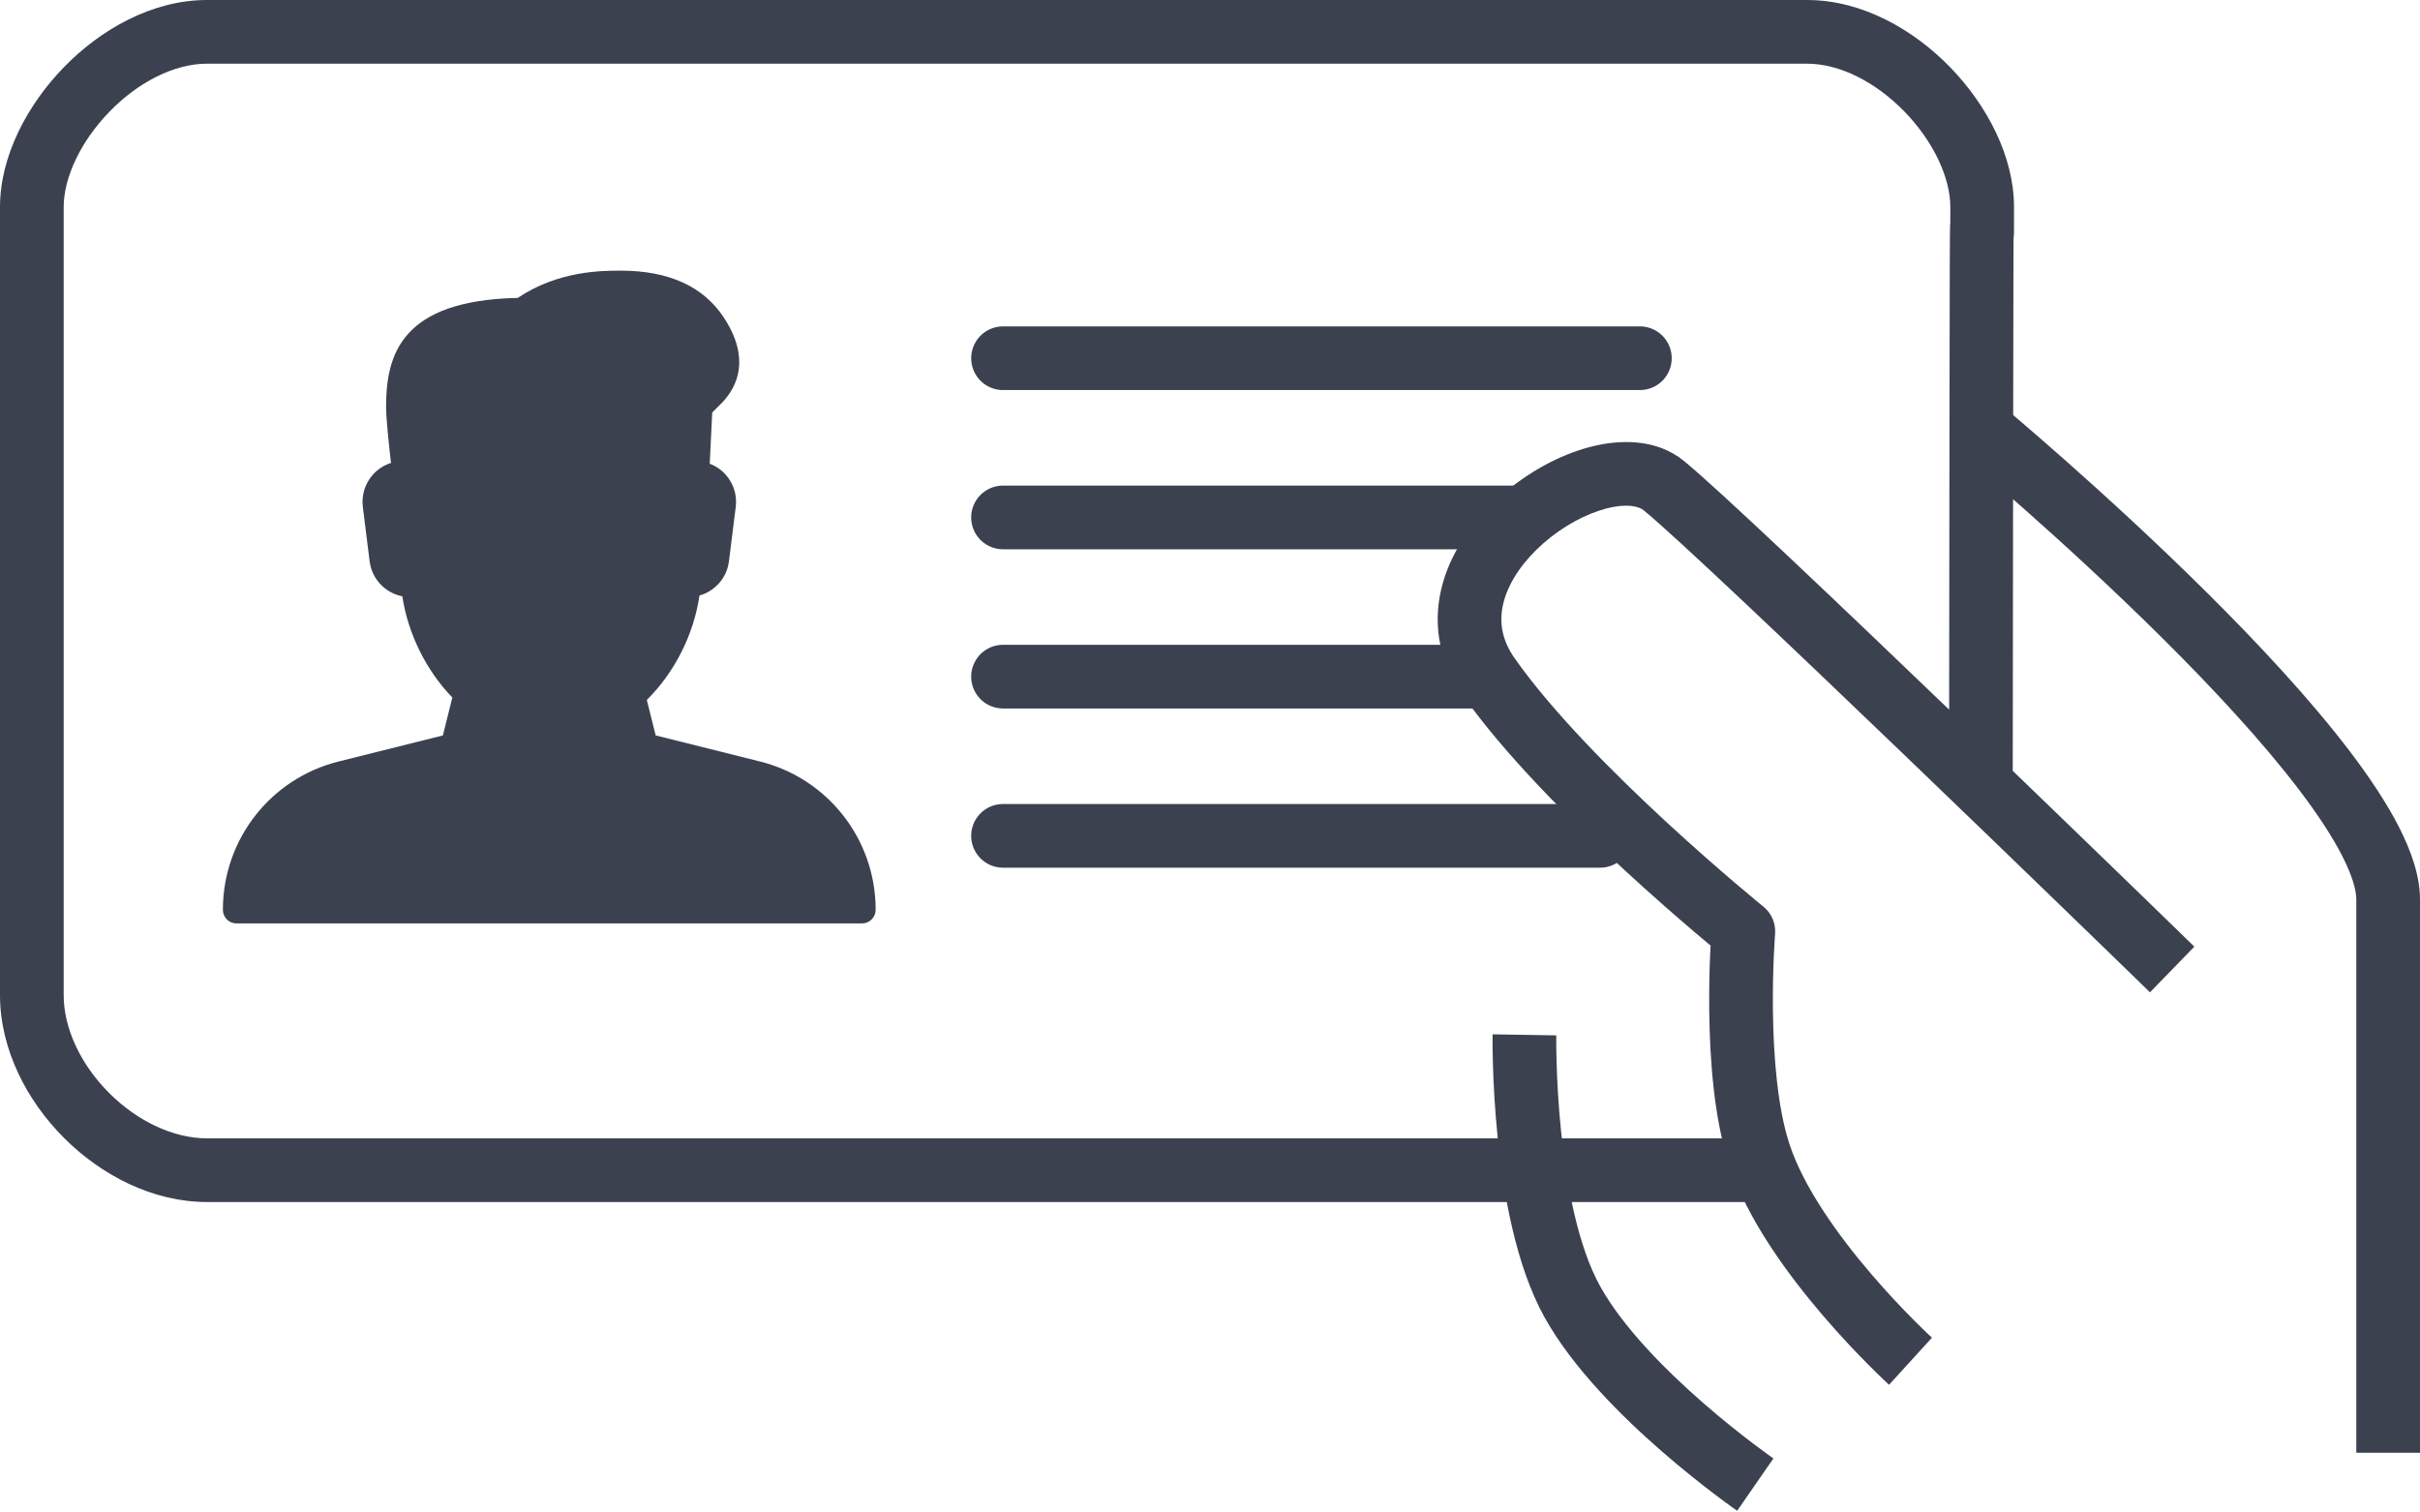
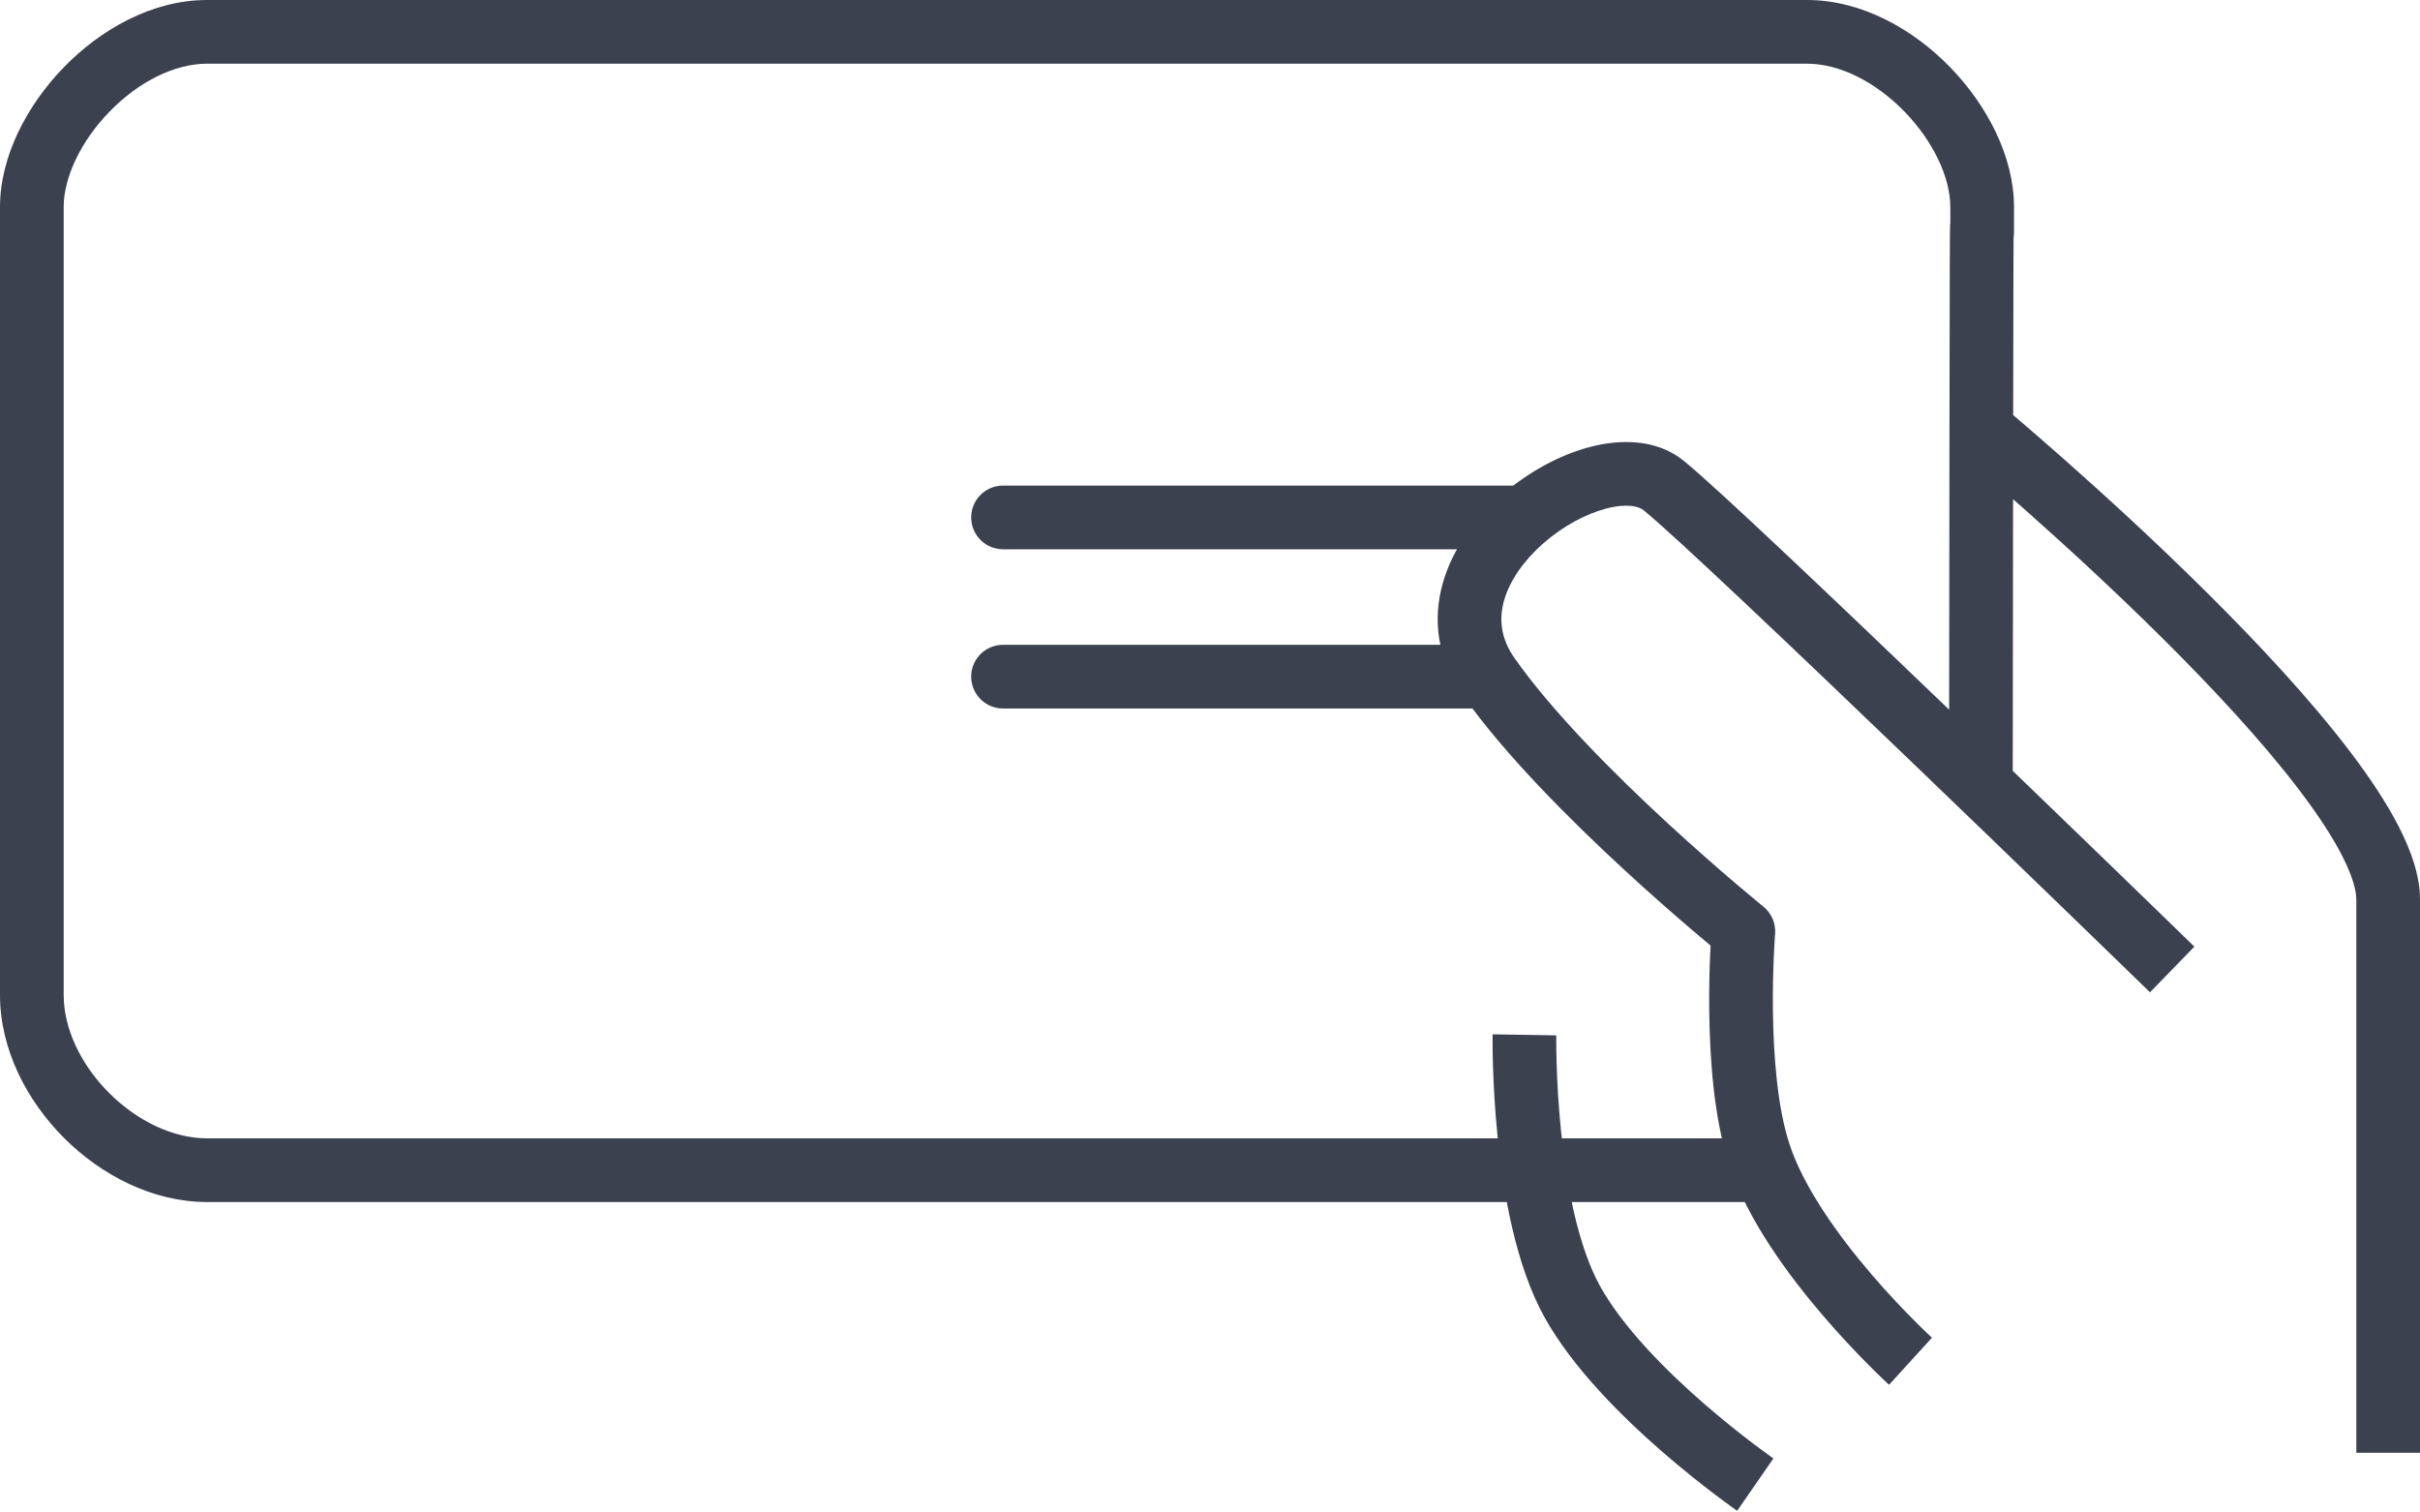
<svg xmlns="http://www.w3.org/2000/svg" width="304" height="190" viewBox="0 0 304 190" fill="none">
  <path d="M197.499 163.498L200.998 161.56L197.499 163.498ZM221 144.999L224.799 143.747L221 144.999ZM219 116.999L222.987 117.321C223.093 116.004 222.543 114.719 221.515 113.888L219 116.999ZM267.213 121.868L270.081 124.655L275.656 118.918L272.788 116.13L267.213 121.868ZM227 4V0V4ZM4 125H8V125L4 125ZM26 4L26 8L26 4ZM248.892 54L244.892 53.995L248.892 54ZM220.5 186.498C222.777 183.209 222.777 183.21 222.777 183.21C222.777 183.21 222.778 183.21 222.778 183.21C222.778 183.21 222.778 183.21 222.777 183.21C222.776 183.209 222.775 183.208 222.772 183.206C222.766 183.202 222.757 183.196 222.744 183.186C222.717 183.168 222.675 183.139 222.619 183.099C222.506 183.019 222.336 182.898 222.113 182.737C221.669 182.417 221.02 181.941 220.218 181.332C218.612 180.114 216.406 178.372 214.011 176.287C209.127 172.034 203.824 166.661 200.998 161.56L194 165.437C197.534 171.815 203.73 177.942 208.757 182.32C211.318 184.549 213.669 186.405 215.382 187.705C216.24 188.356 216.941 188.87 217.431 189.224C217.677 189.401 217.87 189.539 218.004 189.633C218.071 189.681 218.123 189.717 218.16 189.743C218.179 189.756 218.193 189.766 218.204 189.773C218.209 189.777 218.213 189.78 218.216 189.782C218.218 189.784 218.219 189.784 218.221 189.785C218.221 189.786 218.222 189.786 218.222 189.786C218.223 189.787 218.223 189.787 220.5 186.498ZM200.998 161.56C198.237 156.576 196.789 148.906 196.092 142.036C195.752 138.685 195.603 135.673 195.54 133.501C195.508 132.416 195.498 131.545 195.496 130.951C195.495 130.654 195.495 130.426 195.496 130.276C195.497 130.201 195.497 130.145 195.498 130.109C195.498 130.092 195.498 130.079 195.498 130.071C195.498 130.068 195.498 130.065 195.498 130.064C195.498 130.064 195.499 130.063 195.498 130.064C195.498 130.064 195.498 130.064 195.498 130.064C195.498 130.064 195.498 130.065 191.499 129.999C187.5 129.932 187.5 129.933 187.5 129.934C187.5 129.934 187.5 129.935 187.5 129.936C187.499 129.937 187.499 129.939 187.499 129.941C187.499 129.945 187.499 129.951 187.499 129.958C187.499 129.972 187.499 129.991 187.498 130.015C187.498 130.063 187.497 130.133 187.497 130.221C187.495 130.399 187.495 130.655 187.496 130.983C187.498 131.637 187.509 132.575 187.543 133.734C187.61 136.047 187.769 139.256 188.133 142.844C188.844 149.851 190.396 158.93 194 165.437L200.998 161.56ZM240 170.998C242.693 168.041 242.694 168.041 242.694 168.042C242.694 168.042 242.694 168.042 242.694 168.042C242.695 168.042 242.695 168.042 242.694 168.042C242.694 168.041 242.692 168.04 242.69 168.038C242.685 168.033 242.677 168.026 242.665 168.015C242.642 167.994 242.605 167.96 242.556 167.914C242.456 167.821 242.305 167.68 242.109 167.493C241.716 167.12 241.144 166.566 240.441 165.86C239.032 164.446 237.113 162.436 235.073 160.056C230.905 155.191 226.591 149.183 224.799 143.747L217.201 146.251C219.505 153.241 224.69 160.232 228.998 165.261C231.197 167.827 233.26 169.987 234.774 171.507C235.532 172.268 236.156 172.871 236.594 173.289C236.814 173.497 236.987 173.66 237.108 173.772C237.168 173.828 237.215 173.872 237.249 173.903C237.266 173.918 237.279 173.93 237.289 173.939C237.293 173.943 237.297 173.947 237.3 173.95C237.302 173.951 237.303 173.952 237.304 173.953C237.305 173.954 237.305 173.954 237.306 173.955C237.306 173.955 237.307 173.956 240 170.998ZM224.799 143.747C223.29 139.167 222.786 132.687 222.715 127.051C222.681 124.293 222.749 121.845 222.827 120.089C222.866 119.212 222.906 118.51 222.937 118.032C222.953 117.793 222.965 117.611 222.974 117.49C222.979 117.43 222.982 117.385 222.984 117.357C222.985 117.342 222.986 117.332 222.986 117.326C222.987 117.323 222.987 117.321 222.987 117.321C222.987 117.32 222.987 117.32 222.987 117.32C222.987 117.32 222.987 117.32 222.987 117.32C222.987 117.321 222.987 117.321 219 116.999C215.013 116.676 215.013 116.676 215.013 116.677C215.013 116.677 215.013 116.678 215.013 116.679C215.013 116.68 215.013 116.681 215.012 116.683C215.012 116.686 215.012 116.691 215.011 116.696C215.01 116.707 215.009 116.723 215.008 116.742C215.005 116.781 215.001 116.836 214.995 116.908C214.985 117.05 214.971 117.256 214.954 117.519C214.92 118.044 214.876 118.8 214.835 119.736C214.752 121.605 214.679 124.209 214.716 127.152C214.789 132.918 215.285 140.438 217.201 146.251L224.799 143.747ZM219 116.999C221.515 113.888 221.515 113.888 221.515 113.888C221.515 113.888 221.515 113.888 221.515 113.888C221.515 113.888 221.514 113.887 221.513 113.887C221.511 113.885 221.508 113.882 221.503 113.879C221.494 113.871 221.48 113.859 221.46 113.843C221.421 113.812 221.361 113.763 221.283 113.699C221.125 113.57 220.89 113.377 220.586 113.125C219.978 112.622 219.094 111.883 218 110.952C215.811 109.087 212.789 106.455 209.461 103.387C202.743 97.192 195.011 89.432 190.271 82.697L183.729 87.301C188.989 94.775 197.257 103.016 204.039 109.268C207.461 112.424 210.564 115.127 212.813 117.042C213.938 118 214.85 118.763 215.484 119.288C215.801 119.55 216.049 119.753 216.218 119.892C216.303 119.961 216.368 120.014 216.413 120.051C216.435 120.069 216.453 120.083 216.465 120.093C216.471 120.097 216.475 120.101 216.479 120.104C216.48 120.105 216.482 120.106 216.483 120.107C216.483 120.108 216.484 120.108 216.484 120.108C216.484 120.109 216.485 120.109 219 116.999ZM206.478 64.103C210.31 67.216 225.389 81.546 239.729 95.32C246.849 102.16 253.72 108.797 258.812 113.725C261.358 116.188 263.458 118.224 264.922 119.644C265.654 120.354 266.227 120.91 266.617 121.289C266.811 121.478 266.961 121.623 267.061 121.72C267.111 121.769 267.149 121.806 267.174 121.831C267.187 121.843 267.197 121.852 267.203 121.858C267.206 121.861 267.209 121.864 267.21 121.865C267.211 121.866 267.212 121.867 267.212 121.867C267.212 121.867 267.213 121.868 270 118.999C272.788 116.13 272.788 116.13 272.787 116.13C272.787 116.129 272.786 116.129 272.785 116.128C272.784 116.126 272.781 116.124 272.778 116.121C272.771 116.114 272.762 116.105 272.749 116.093C272.723 116.068 272.685 116.031 272.635 115.982C272.534 115.884 272.385 115.739 272.189 115.549C271.799 115.17 271.225 114.613 270.492 113.902C269.026 112.48 266.924 110.442 264.376 107.976C259.28 103.044 252.401 96.399 245.271 89.551C231.111 75.95 215.689 61.279 211.522 57.894L206.478 64.103ZM211.522 57.894C208.087 55.103 203.533 55.162 199.777 56.137C195.882 57.147 191.899 59.347 188.614 62.224C185.339 65.093 182.481 68.882 181.245 73.251C179.966 77.771 180.498 82.71 183.729 87.301L190.271 82.697C188.502 80.182 188.284 77.756 188.943 75.429C189.644 72.95 191.411 70.409 193.885 68.242C196.351 66.082 199.243 64.54 201.786 63.88C204.467 63.185 205.913 63.644 206.478 64.103L211.522 57.894ZM26 151C26.018 151 26.036 151 26.055 151C26.074 151 26.093 151 26.114 151C26.134 151 26.155 151 26.177 151C26.198 151 26.22 151 26.243 151C26.266 151 26.29 151 26.314 151C26.339 151 26.363 151 26.389 151C26.415 151 26.441 151 26.468 151C26.495 151 26.523 151 26.551 151C26.579 151 26.608 151 26.637 151C26.667 151 26.697 151 26.728 151C26.759 151 26.791 151 26.823 151C26.855 151 26.888 151 26.921 151C26.955 151 26.989 151 27.023 151C27.058 151 27.094 151 27.13 151C27.166 151 27.202 151 27.24 151C27.277 151 27.315 151 27.354 151C27.392 151 27.431 151 27.471 151C27.511 151 27.551 151 27.593 151C27.634 151 27.675 151 27.718 151C27.76 151 27.803 151 27.847 151C27.89 151 27.935 151 27.979 151C28.024 151 28.07 151 28.116 151C28.162 151 28.209 151 28.256 151C28.303 151 28.351 151 28.4 151C28.448 151 28.498 151 28.547 151C28.597 151 28.648 151 28.699 151C28.75 151 28.801 151 28.853 151C28.906 151 28.958 151 29.012 151C29.065 151 29.119 151 29.174 151C29.229 151 29.284 151 29.34 151C29.395 151 29.452 151 29.509 151C29.566 151 29.623 151 29.682 151C29.74 151 29.799 151 29.858 151C29.917 151 29.977 151 30.038 151C30.098 151 30.16 151 30.221 151C30.283 151 30.345 151 30.408 151C30.471 151 30.535 151 30.599 151C30.663 151 30.727 151 30.792 151C30.858 151 30.923 151 30.99 151C31.056 151 31.123 151 31.19 151C31.258 151 31.326 151 31.395 151C31.463 151 31.532 151 31.602 151C31.672 151 31.742 151 31.813 151C31.884 151 31.955 151 32.027 151C32.099 151 32.172 151 32.245 151C32.318 151 32.392 151 32.466 151C32.54 151 32.615 151 32.69 151C32.766 151 32.841 151 32.918 151C32.994 151 33.071 151 33.149 151C33.226 151 33.304 151 33.383 151C33.461 151 33.541 151 33.62 151C33.7 151 33.78 151 33.861 151C33.942 151 34.023 151 34.105 151C34.187 151 34.269 151 34.352 151C34.435 151 34.518 151 34.602 151C34.686 151 34.77 151 34.855 151C34.941 151 35.026 151 35.112 151C35.198 151 35.285 151 35.372 151C35.459 151 35.547 151 35.635 151C35.723 151 35.811 151 35.901 151C35.99 151 36.079 151 36.17 151C36.26 151 36.35 151 36.442 151C36.533 151 36.625 151 36.717 151C36.809 151 36.902 151 36.995 151C37.088 151 37.182 151 37.276 151C37.371 151 37.465 151 37.561 151C37.656 151 37.752 151 37.848 151C37.944 151 38.041 151 38.138 151C38.235 151 38.333 151 38.431 151C38.529 151 38.628 151 38.727 151C38.827 151 38.926 151 39.026 151C39.127 151 39.227 151 39.328 151C39.43 151 39.531 151 39.633 151C39.735 151 39.838 151 39.941 151C40.044 151 40.148 151 40.252 151C40.356 151 40.46 151 40.565 151C40.67 151 40.776 151 40.881 151C40.987 151 41.094 151 41.2 151C41.307 151 41.415 151 41.522 151C41.63 151 41.738 151 41.847 151C41.956 151 42.065 151 42.175 151C42.284 151 42.394 151 42.505 151C42.615 151 42.726 151 42.838 151C42.949 151 43.061 151 43.173 151C43.285 151 43.398 151 43.511 151C43.625 151 43.738 151 43.853 151C43.967 151 44.081 151 44.196 151C44.311 151 44.427 151 44.543 151C44.658 151 44.775 151 44.892 151C45.008 151 45.126 151 45.243 151C45.361 151 45.479 151 45.597 151C45.716 151 45.835 151 45.954 151C46.073 151 46.193 151 46.313 151C46.434 151 46.554 151 46.675 151C46.796 151 46.918 151 47.04 151C47.162 151 47.284 151 47.407 151C47.529 151 47.653 151 47.776 151C47.9 151 48.024 151 48.148 151C48.273 151 48.397 151 48.523 151C48.648 151 48.773 151 48.899 151C49.025 151 49.152 151 49.279 151C49.406 151 49.533 151 49.66 151C49.788 151 49.916 151 50.045 151C50.173 151 50.302 151 50.431 151C50.56 151 50.69 151 50.82 151C50.95 151 51.081 151 51.211 151C51.342 151 51.473 151 51.605 151C51.736 151 51.868 151 52.001 151C52.133 151 52.266 151 52.399 151C52.532 151 52.666 151 52.8 151C52.933 151 53.068 151 53.202 151C53.337 151 53.472 151 53.607 151C53.743 151 53.879 151 54.015 151C54.151 151 54.287 151 54.424 151C54.561 151 54.698 151 54.836 151C54.974 151 55.112 151 55.25 151C55.388 151 55.527 151 55.666 151C55.805 151 55.944 151 56.084 151C56.224 151 56.364 151 56.505 151C56.645 151 56.786 151 56.927 151C57.069 151 57.21 151 57.352 151C57.494 151 57.636 151 57.779 151C57.921 151 58.064 151 58.208 151C58.351 151 58.495 151 58.639 151C58.782 151 58.927 151 59.071 151C59.216 151 59.361 151 59.506 151C59.652 151 59.797 151 59.943 151C60.089 151 60.236 151 60.382 151C60.529 151 60.676 151 60.823 151C60.971 151 61.118 151 61.266 151C61.414 151 61.563 151 61.711 151C61.86 151 62.009 151 62.158 151C62.307 151 62.457 151 62.607 151C62.757 151 62.907 151 63.057 151C63.208 151 63.359 151 63.51 151C63.661 151 63.813 151 63.964 151C64.116 151 64.268 151 64.421 151C64.573 151 64.726 151 64.879 151C65.032 151 65.185 151 65.339 151C65.492 151 65.646 151 65.8 151C65.955 151 66.109 151 66.264 151C66.419 151 66.574 151 66.729 151C66.885 151 67.04 151 67.196 151C67.352 151 67.508 151 67.665 151C67.822 151 67.978 151 68.135 151C68.293 151 68.45 151 68.608 151C68.765 151 68.923 151 69.082 151C69.24 151 69.398 151 69.557 151C69.716 151 69.875 151 70.034 151C70.194 151 70.353 151 70.513 151C70.673 151 70.833 151 70.994 151C71.154 151 71.315 151 71.476 151C71.637 151 71.798 151 71.959 151C72.121 151 72.283 151 72.445 151C72.607 151 72.769 151 72.931 151C73.094 151 73.257 151 73.42 151C73.583 151 73.746 151 73.91 151C74.073 151 74.237 151 74.401 151C74.565 151 74.729 151 74.894 151C75.058 151 75.223 151 75.388 151C75.553 151 75.719 151 75.884 151C76.05 151 76.215 151 76.381 151C76.547 151 76.714 151 76.88 151C77.047 151 77.213 151 77.38 151C77.547 151 77.714 151 77.882 151C78.049 151 78.217 151 78.385 151C78.552 151 78.721 151 78.889 151C79.057 151 79.226 151 79.394 151C79.563 151 79.732 151 79.901 151C80.071 151 80.24 151 80.41 151C80.579 151 80.749 151 80.919 151C81.089 151 81.26 151 81.43 151C81.6 151 81.771 151 81.942 151C82.113 151 82.284 151 82.455 151C82.627 151 82.798 151 82.97 151C83.142 151 83.314 151 83.486 151C83.658 151 83.83 151 84.003 151C84.175 151 84.348 151 84.521 151C84.694 151 84.867 151 85.04 151C85.214 151 85.387 151 85.561 151C85.734 151 85.908 151 86.082 151C86.256 151 86.431 151 86.605 151C86.78 151 86.954 151 87.129 151C87.304 151 87.479 151 87.654 151C87.829 151 88.004 151 88.18 151C88.355 151 88.531 151 88.707 151C88.883 151 89.059 151 89.235 151C89.411 151 89.588 151 89.764 151C89.941 151 90.117 151 90.294 151C90.471 151 90.648 151 90.825 151C91.003 151 91.18 151 91.358 151C91.535 151 91.713 151 91.891 151C92.068 151 92.246 151 92.424 151C92.603 151 92.781 151 92.959 151C93.138 151 93.317 151 93.495 151C93.674 151 93.853 151 94.032 151C94.211 151 94.39 151 94.57 151C94.749 151 94.928 151 95.108 151C95.288 151 95.467 151 95.647 151C95.827 151 96.007 151 96.187 151C96.368 151 96.548 151 96.728 151C96.909 151 97.089 151 97.27 151C97.451 151 97.632 151 97.812 151C97.993 151 98.174 151 98.356 151C98.537 151 98.718 151 98.9 151C99.081 151 99.263 151 99.444 151C99.626 151 99.808 151 99.99 151C100.172 151 100.354 151 100.536 151C100.718 151 100.9 151 101.083 151C101.265 151 101.448 151 101.63 151C101.813 151 101.995 151 102.178 151C102.361 151 102.544 151 102.727 151C102.91 151 103.093 151 103.276 151C103.46 151 103.643 151 103.826 151C104.01 151 104.193 151 104.377 151C104.56 151 104.744 151 104.928 151C105.112 151 105.296 151 105.48 151C105.664 151 105.848 151 106.032 151C106.216 151 106.4 151 106.584 151C106.769 151 106.953 151 107.138 151C107.322 151 107.507 151 107.691 151C107.876 151 108.061 151 108.245 151C108.43 151 108.615 151 108.8 151C108.985 151 109.17 151 109.355 151C109.54 151 109.725 151 109.911 151C110.096 151 110.281 151 110.466 151C110.652 151 110.837 151 111.023 151C111.208 151 111.394 151 111.579 151C111.765 151 111.951 151 112.136 151C112.322 151 112.508 151 112.694 151C112.879 151 113.065 151 113.251 151C113.437 151 113.623 151 113.809 151C113.995 151 114.181 151 114.367 151C114.553 151 114.74 151 114.926 151C115.112 151 115.298 151 115.484 151C115.671 151 115.857 151 116.043 151C116.23 151 116.416 151 116.603 151C116.789 151 116.976 151 117.162 151C117.349 151 117.535 151 117.722 151C117.908 151 118.095 151 118.281 151C118.468 151 118.655 151 118.841 151C119.028 151 119.215 151 119.401 151C119.588 151 119.775 151 119.962 151C120.148 151 120.335 151 120.522 151C120.709 151 120.896 151 121.082 151C121.269 151 121.456 151 121.643 151C121.83 151 122.016 151 122.203 151C122.39 151 122.577 151 122.764 151C122.951 151 123.138 151 123.325 151C123.511 151 123.698 151 123.885 151C124.072 151 124.259 151 124.446 151C124.633 151 124.819 151 125.006 151C125.193 151 125.38 151 125.567 151C125.754 151 125.941 151 126.127 151C126.314 151 126.501 151 126.688 151C126.875 151 127.061 151 127.248 151C127.435 151 127.622 151 127.808 151C127.995 151 128.182 151 128.368 151C128.555 151 128.742 151 128.928 151C129.115 151 129.302 151 129.488 151C129.675 151 129.861 151 130.048 151C130.234 151 130.421 151 130.607 151C130.794 151 130.98 151 131.167 151C131.353 151 131.539 151 131.726 151C131.912 151 132.098 151 132.285 151C132.471 151 132.657 151 132.843 151C133.029 151 133.215 151 133.401 151C133.588 151 133.774 151 133.96 151C134.145 151 134.331 151 134.517 151C134.703 151 134.889 151 135.075 151C135.26 151 135.446 151 135.632 151C135.817 151 136.003 151 136.188 151C136.374 151 136.559 151 136.745 151C136.93 151 137.116 151 137.301 151C137.486 151 137.671 151 137.856 151C138.042 151 138.227 151 138.412 151C138.597 151 138.782 151 138.966 151C139.151 151 139.336 151 139.521 151C139.705 151 139.89 151 140.075 151C140.259 151 140.444 151 140.628 151C140.812 151 140.997 151 141.181 151C141.365 151 141.549 151 141.733 151C141.917 151 142.101 151 142.285 151C142.469 151 142.653 151 142.836 151C143.02 151 143.204 151 143.387 151C143.57 151 143.754 151 143.937 151C144.12 151 144.304 151 144.487 151C144.67 151 144.853 151 145.036 151C145.219 151 145.401 151 145.584 151C145.767 151 145.949 151 146.132 151C146.314 151 146.497 151 146.679 151C146.861 151 147.043 151 147.225 151C147.407 151 147.589 151 147.771 151C147.953 151 148.134 151 148.316 151C148.497 151 148.679 151 148.86 151C149.041 151 149.222 151 149.404 151C149.585 151 149.765 151 149.946 151C150.127 151 150.308 151 150.488 151C150.669 151 150.849 151 151.029 151C151.21 151 151.39 151 151.57 151C151.75 151 151.93 151 152.109 151C152.289 151 152.469 151 152.648 151C152.828 151 153.007 151 153.186 151C153.365 151 153.544 151 153.723 151C153.902 151 154.081 151 154.259 151C154.438 151 154.616 151 154.794 151C154.973 151 155.151 151 155.329 151C155.507 151 155.684 151 155.862 151C156.04 151 156.217 151 156.395 151C156.572 151 156.749 151 156.926 151C157.103 151 157.28 151 157.456 151C157.633 151 157.81 151 157.986 151C158.162 151 158.338 151 158.514 151C158.69 151 158.866 151 159.042 151C159.217 151 159.393 151 159.568 151C159.743 151 159.919 151 160.094 151C160.268 151 160.443 151 160.618 151C160.792 151 160.967 151 161.141 151C161.315 151 161.489 151 161.663 151C161.837 151 162.01 151 162.184 151C162.357 151 162.531 151 162.704 151C162.877 151 163.05 151 163.222 151C163.395 151 163.567 151 163.74 151C163.912 151 164.084 151 164.256 151C164.428 151 164.599 151 164.771 151C164.942 151 165.114 151 165.285 151C165.456 151 165.626 151 165.797 151C165.968 151 166.138 151 166.308 151C166.479 151 166.649 151 166.818 151C166.988 151 167.158 151 167.327 151C167.496 151 167.666 151 167.835 151C168.003 151 168.172 151 168.341 151C168.509 151 168.677 151 168.845 151C169.013 151 169.181 151 169.349 151C169.516 151 169.684 151 169.851 151C170.018 151 170.185 151 170.351 151C170.518 151 170.684 151 170.85 151C171.017 151 171.183 151 171.348 151C171.514 151 171.679 151 171.845 151C172.01 151 172.175 151 172.339 151C172.504 151 172.669 151 172.833 151C172.997 151 173.161 151 173.325 151C173.489 151 173.652 151 173.815 151C173.978 151 174.141 151 174.304 151C174.467 151 174.629 151 174.792 151C174.954 151 175.116 151 175.277 151C175.439 151 175.6 151 175.762 151C175.923 151 176.084 151 176.244 151C176.405 151 176.565 151 176.725 151C176.885 151 177.045 151 177.205 151C177.364 151 177.524 151 177.683 151C177.842 151 178 151 178.159 151C178.317 151 178.475 151 178.633 151C178.791 151 178.949 151 179.106 151C179.263 151 179.42 151 179.577 151C179.734 151 179.89 151 180.046 151C180.203 151 180.358 151 180.514 151C180.67 151 180.825 151 180.98 151C181.135 151 181.29 151 181.444 151C181.599 151 181.753 151 181.906 151C182.06 151 182.214 151 182.367 151C182.52 151 182.673 151 182.826 151C182.978 151 183.131 151 183.283 151C183.435 151 183.586 151 183.738 151C183.889 151 184.04 151 184.191 151C184.342 151 184.492 151 184.642 151C184.792 151 184.942 151 185.092 151C185.241 151 185.39 151 185.539 151C185.688 151 185.837 151 185.985 151C186.133 151 186.281 151 186.428 151C186.576 151 186.723 151 186.87 151C187.017 151 187.164 151 187.31 151C187.456 151 187.602 151 187.748 151C187.893 151 188.038 151 188.183 151C188.328 151 188.473 151 188.617 151C188.761 151 188.905 151 189.049 151C189.192 151 189.335 151 189.478 151C189.621 151 189.764 151 189.906 151C190.048 151 190.19 151 190.331 151C190.473 151 190.614 151 190.754 151C190.895 151 191.036 151 191.176 151C191.316 151 191.455 151 191.595 151C191.734 151 191.873 151 192.012 151C192.15 151 192.288 151 192.426 151C192.564 151 192.702 151 192.839 151C192.976 151 193.113 151 193.249 151C193.386 151 193.522 151 193.657 151C193.793 151 193.928 151 194.063 151C194.198 151 194.333 151 194.467 151C194.601 151 194.735 151 194.868 151C195.001 151 195.134 151 195.267 151C195.4 151 195.532 151 195.664 151C195.796 151 195.927 151 196.058 151C196.189 151 196.32 151 196.45 151C196.581 151 196.711 151 196.84 151C196.97 151 197.099 151 197.228 151C197.356 151 197.485 151 197.612 151C197.74 151 197.868 151 197.995 151C198.122 151 198.249 151 198.375 151C198.502 151 198.628 151 198.753 151C198.879 151 199.004 151 199.128 151C199.253 151 199.377 151 199.501 151C199.625 151 199.748 151 199.871 151C199.995 151 200.117 151 200.239 151C200.362 151 200.483 151 200.605 151C200.726 151 200.847 151 200.967 151C201.088 151 201.208 151 201.328 151C201.447 151 201.567 151 201.685 151C201.804 151 201.923 151 202.041 151C202.158 151 202.276 151 202.393 151C202.51 151 202.627 151 202.743 151C202.859 151 202.975 151 203.09 151C203.206 151 203.32 151 203.435 151C203.549 151 203.663 151 203.777 151C203.89 151 204.003 151 204.116 151C204.229 151 204.341 151 204.453 151C204.564 151 204.676 151 204.787 151C204.897 151 205.008 151 205.118 151C205.228 151 205.337 151 205.446 151C205.555 151 205.664 151 205.772 151C205.88 151 205.988 151 206.095 151C206.202 151 206.309 151 206.415 151C206.521 151 206.627 151 206.732 151C206.837 151 206.942 151 207.047 151C207.151 151 207.255 151 207.358 151C207.462 151 207.565 151 207.667 151C207.769 151 207.871 151 207.973 151C208.074 151 208.175 151 208.276 151C208.376 151 208.476 151 208.576 151C208.675 151 208.775 151 208.873 151C208.972 151 209.07 151 209.167 151C209.265 151 209.362 151 209.459 151C209.555 151 209.651 151 209.747 151C209.843 151 209.938 151 210.032 151C210.127 151 210.221 151 210.315 151C210.408 151 210.501 151 210.594 151C210.687 151 210.779 151 210.87 151C210.962 151 211.053 151 211.143 151C211.234 151 211.324 151 211.414 151C211.503 151 211.592 151 211.681 151C211.769 151 211.857 151 211.945 151C212.032 151 212.119 151 212.205 151C212.292 151 212.378 151 212.463 151C212.548 151 212.633 151 212.718 151C212.802 151 212.886 151 212.969 151C213.052 151 213.135 151 213.217 151C213.299 151 213.381 151 213.462 151C213.543 151 213.624 151 213.704 151C213.784 151 213.864 151 213.943 151C214.022 151 214.1 151 214.178 151C214.256 151 214.333 151 214.41 151C214.487 151 214.563 151 214.639 151C214.714 151 214.79 151 214.864 151C214.939 151 215.013 151 215.086 151C215.16 151 215.233 151 215.305 151C215.378 151 215.449 151 215.521 151C215.592 151 215.663 151 215.733 151C215.803 151 215.873 151 215.942 151C216.011 151 216.079 151 216.147 151C216.215 151 216.282 151 216.349 151C216.416 151 216.482 151 216.547 151C216.613 151 216.678 151 216.742 151C216.807 151 216.871 151 216.934 151C216.997 151 217.06 151 217.122 151C217.184 151 217.246 151 217.307 151C217.368 151 217.428 151 217.488 151C217.548 151 217.607 151 217.666 151C217.724 151 217.782 151 217.84 151C217.897 151 217.954 151 218.01 151C218.066 151 218.122 151 218.177 151C218.232 151 218.287 151 218.341 151C218.394 151 218.448 151 218.5 151C218.553 151 218.605 151 218.656 151C218.708 151 218.759 151 218.809 151C218.859 151 218.909 151 218.958 151C219.007 151 219.055 151 219.103 151C219.151 151 219.198 151 219.244 151C219.291 151 219.337 151 219.382 151C219.427 151 219.472 151 219.516 151C219.56 151 219.604 151 219.646 151C219.689 151 219.731 151 219.773 151C219.815 151 219.855 151 219.896 151C219.936 151 219.976 151 220.015 151C220.054 151 220.092 151 220.13 151C220.168 151 220.205 151 220.241 151C220.278 151 220.314 151 220.349 151C220.384 151 220.419 151 220.453 151C220.487 151 220.52 151 220.552 151C220.585 151 220.617 151 220.648 151C220.68 151 220.71 151 220.74 151C220.77 151 220.8 151 220.829 151C220.857 151 220.885 151 220.913 151C220.94 151 220.967 151 220.993 151C221.019 151 221.045 151 221.069 151C221.094 151 221.118 151 221.142 151C221.165 151 221.188 151 221.21 151C221.232 151 221.253 151 221.274 151C221.295 151 221.315 151 221.334 151C221.354 151 221.373 151 221.391 151C221.409 151 221.426 151 221.443 151C221.46 151 221.476 151 221.491 151C221.506 151 221.521 151 221.535 151C221.549 151 221.562 151 221.575 151C221.587 151 221.599 151 221.61 151C221.622 151 221.632 151 221.642 151C221.652 151 221.661 151 221.67 151C221.678 151 221.686 151 221.693 151C221.7 151 221.706 151 221.712 151C221.717 151 221.722 151 221.727 151C221.731 151 221.734 151 221.737 151C221.74 151 221.742 151 221.744 151C221.745 151 221.746 151 221.746 147C221.746 143 221.745 143 221.744 143C221.742 143 221.74 143 221.737 143C221.734 143 221.731 143 221.727 143C221.722 143 221.717 143 221.712 143C221.706 143 221.7 143 221.693 143C221.686 143 221.678 143 221.67 143C221.661 143 221.652 143 221.642 143C221.632 143 221.622 143 221.61 143C221.599 143 221.587 143 221.575 143C221.562 143 221.549 143 221.535 143C221.521 143 221.506 143 221.491 143C221.476 143 221.46 143 221.443 143C221.426 143 221.409 143 221.391 143C221.373 143 221.354 143 221.334 143C221.315 143 221.295 143 221.274 143C221.253 143 221.232 143 221.21 143C221.188 143 221.165 143 221.142 143C221.118 143 221.094 143 221.069 143C221.045 143 221.019 143 220.993 143C220.967 143 220.94 143 220.913 143C220.885 143 220.857 143 220.829 143C220.8 143 220.77 143 220.74 143C220.71 143 220.68 143 220.648 143C220.617 143 220.585 143 220.552 143C220.52 143 220.487 143 220.453 143C220.419 143 220.384 143 220.349 143C220.314 143 220.278 143 220.241 143C220.205 143 220.168 143 220.13 143C220.092 143 220.054 143 220.015 143C219.976 143 219.936 143 219.896 143C219.855 143 219.815 143 219.773 143C219.731 143 219.689 143 219.646 143C219.604 143 219.56 143 219.516 143C219.472 143 219.427 143 219.382 143C219.337 143 219.291 143 219.244 143C219.198 143 219.151 143 219.103 143C219.055 143 219.007 143 218.958 143C218.909 143 218.859 143 218.809 143C218.759 143 218.708 143 218.656 143C218.605 143 218.553 143 218.5 143C218.448 143 218.394 143 218.341 143C218.287 143 218.232 143 218.177 143C218.122 143 218.066 143 218.01 143C217.954 143 217.897 143 217.84 143C217.782 143 217.724 143 217.666 143C217.607 143 217.548 143 217.488 143C217.428 143 217.368 143 217.307 143C217.246 143 217.184 143 217.122 143C217.06 143 216.997 143 216.934 143C216.871 143 216.807 143 216.742 143C216.678 143 216.613 143 216.547 143C216.482 143 216.416 143 216.349 143C216.282 143 216.215 143 216.147 143C216.079 143 216.011 143 215.942 143C215.873 143 215.803 143 215.733 143C215.663 143 215.592 143 215.521 143C215.449 143 215.378 143 215.305 143C215.233 143 215.16 143 215.086 143C215.013 143 214.939 143 214.864 143C214.79 143 214.714 143 214.639 143C214.563 143 214.487 143 214.41 143C214.333 143 214.256 143 214.178 143C214.1 143 214.022 143 213.943 143C213.864 143 213.784 143 213.704 143C213.624 143 213.543 143 213.462 143C213.381 143 213.299 143 213.217 143C213.135 143 213.052 143 212.969 143C212.886 143 212.802 143 212.718 143C212.633 143 212.548 143 212.463 143C212.378 143 212.292 143 212.205 143C212.119 143 212.032 143 211.945 143C211.857 143 211.769 143 211.681 143C211.592 143 211.503 143 211.414 143C211.324 143 211.234 143 211.143 143C211.053 143 210.962 143 210.87 143C210.779 143 210.687 143 210.594 143C210.501 143 210.408 143 210.315 143C210.221 143 210.127 143 210.032 143C209.938 143 209.843 143 209.747 143C209.651 143 209.555 143 209.459 143C209.362 143 209.265 143 209.167 143C209.07 143 208.972 143 208.873 143C208.775 143 208.675 143 208.576 143C208.476 143 208.376 143 208.276 143C208.175 143 208.074 143 207.973 143C207.871 143 207.769 143 207.667 143C207.565 143 207.462 143 207.358 143C207.255 143 207.151 143 207.047 143C206.942 143 206.837 143 206.732 143C206.627 143 206.521 143 206.415 143C206.309 143 206.202 143 206.095 143C205.988 143 205.88 143 205.772 143C205.664 143 205.555 143 205.446 143C205.337 143 205.228 143 205.118 143C205.008 143 204.897 143 204.787 143C204.676 143 204.564 143 204.453 143C204.341 143 204.229 143 204.116 143C204.003 143 203.89 143 203.777 143C203.663 143 203.549 143 203.435 143C203.32 143 203.206 143 203.09 143C202.975 143 202.859 143 202.743 143C202.627 143 202.51 143 202.393 143C202.276 143 202.158 143 202.041 143C201.923 143 201.804 143 201.685 143C201.567 143 201.447 143 201.328 143C201.208 143 201.088 143 200.967 143C200.847 143 200.726 143 200.605 143C200.483 143 200.362 143 200.239 143C200.117 143 199.995 143 199.871 143C199.748 143 199.625 143 199.501 143C199.377 143 199.253 143 199.128 143C199.004 143 198.879 143 198.753 143C198.628 143 198.502 143 198.375 143C198.249 143 198.122 143 197.995 143C197.868 143 197.74 143 197.612 143C197.485 143 197.356 143 197.228 143C197.099 143 196.97 143 196.84 143C196.711 143 196.581 143 196.45 143C196.32 143 196.189 143 196.058 143C195.927 143 195.796 143 195.664 143C195.532 143 195.4 143 195.267 143C195.134 143 195.001 143 194.868 143C194.735 143 194.601 143 194.467 143C194.333 143 194.198 143 194.063 143C193.928 143 193.793 143 193.657 143C193.522 143 193.386 143 193.249 143C193.113 143 192.976 143 192.839 143C192.702 143 192.564 143 192.426 143C192.288 143 192.15 143 192.012 143C191.873 143 191.734 143 191.595 143C191.455 143 191.316 143 191.176 143C191.036 143 190.895 143 190.754 143C190.614 143 190.473 143 190.331 143C190.19 143 190.048 143 189.906 143C189.764 143 189.621 143 189.478 143C189.335 143 189.192 143 189.049 143C188.905 143 188.761 143 188.617 143C188.473 143 188.328 143 188.183 143C188.038 143 187.893 143 187.748 143C187.602 143 187.456 143 187.31 143C187.164 143 187.017 143 186.87 143C186.723 143 186.576 143 186.428 143C186.281 143 186.133 143 185.985 143C185.837 143 185.688 143 185.539 143C185.39 143 185.241 143 185.092 143C184.942 143 184.792 143 184.642 143C184.492 143 184.342 143 184.191 143C184.04 143 183.889 143 183.738 143C183.586 143 183.435 143 183.283 143C183.131 143 182.978 143 182.826 143C182.673 143 182.52 143 182.367 143C182.214 143 182.06 143 181.906 143C181.753 143 181.599 143 181.444 143C181.29 143 181.135 143 180.98 143C180.825 143 180.67 143 180.514 143C180.358 143 180.203 143 180.046 143C179.89 143 179.734 143 179.577 143C179.42 143 179.263 143 179.106 143C178.949 143 178.791 143 178.633 143C178.475 143 178.317 143 178.159 143C178 143 177.842 143 177.683 143C177.524 143 177.364 143 177.205 143C177.045 143 176.885 143 176.725 143C176.565 143 176.405 143 176.244 143C176.084 143 175.923 143 175.762 143C175.6 143 175.439 143 175.277 143C175.116 143 174.954 143 174.792 143C174.629 143 174.467 143 174.304 143C174.141 143 173.978 143 173.815 143C173.652 143 173.489 143 173.325 143C173.161 143 172.997 143 172.833 143C172.669 143 172.504 143 172.339 143C172.175 143 172.01 143 171.845 143C171.679 143 171.514 143 171.348 143C171.183 143 171.017 143 170.85 143C170.684 143 170.518 143 170.351 143C170.185 143 170.018 143 169.851 143C169.684 143 169.516 143 169.349 143C169.181 143 169.013 143 168.845 143C168.677 143 168.509 143 168.341 143C168.172 143 168.003 143 167.835 143C167.666 143 167.496 143 167.327 143C167.158 143 166.988 143 166.818 143C166.649 143 166.479 143 166.308 143C166.138 143 165.968 143 165.797 143C165.626 143 165.456 143 165.285 143C165.114 143 164.942 143 164.771 143C164.599 143 164.428 143 164.256 143C164.084 143 163.912 143 163.74 143C163.567 143 163.395 143 163.222 143C163.05 143 162.877 143 162.704 143C162.531 143 162.357 143 162.184 143C162.01 143 161.837 143 161.663 143C161.489 143 161.315 143 161.141 143C160.967 143 160.792 143 160.618 143C160.443 143 160.268 143 160.094 143C159.919 143 159.743 143 159.568 143C159.393 143 159.217 143 159.042 143C158.866 143 158.69 143 158.514 143C158.338 143 158.162 143 157.986 143C157.81 143 157.633 143 157.456 143C157.28 143 157.103 143 156.926 143C156.749 143 156.572 143 156.395 143C156.217 143 156.04 143 155.862 143C155.684 143 155.507 143 155.329 143C155.151 143 154.973 143 154.794 143C154.616 143 154.438 143 154.259 143C154.081 143 153.902 143 153.723 143C153.544 143 153.365 143 153.186 143C153.007 143 152.828 143 152.648 143C152.469 143 152.289 143 152.109 143C151.93 143 151.75 143 151.57 143C151.39 143 151.21 143 151.029 143C150.849 143 150.669 143 150.488 143C150.308 143 150.127 143 149.946 143C149.765 143 149.585 143 149.404 143C149.222 143 149.041 143 148.86 143C148.679 143 148.497 143 148.316 143C148.134 143 147.953 143 147.771 143C147.589 143 147.407 143 147.225 143C147.043 143 146.861 143 146.679 143C146.497 143 146.314 143 146.132 143C145.949 143 145.767 143 145.584 143C145.401 143 145.219 143 145.036 143C144.853 143 144.67 143 144.487 143C144.304 143 144.12 143 143.937 143C143.754 143 143.57 143 143.387 143C143.204 143 143.02 143 142.836 143C142.653 143 142.469 143 142.285 143C142.101 143 141.917 143 141.733 143C141.549 143 141.365 143 141.181 143C140.997 143 140.812 143 140.628 143C140.444 143 140.259 143 140.075 143C139.89 143 139.705 143 139.521 143C139.336 143 139.151 143 138.966 143C138.782 143 138.597 143 138.412 143C138.227 143 138.042 143 137.856 143C137.671 143 137.486 143 137.301 143C137.116 143 136.93 143 136.745 143C136.559 143 136.374 143 136.188 143C136.003 143 135.817 143 135.632 143C135.446 143 135.26 143 135.075 143C134.889 143 134.703 143 134.517 143C134.331 143 134.145 143 133.96 143C133.774 143 133.588 143 133.401 143C133.215 143 133.029 143 132.843 143C132.657 143 132.471 143 132.285 143C132.098 143 131.912 143 131.726 143C131.539 143 131.353 143 131.167 143C130.98 143 130.794 143 130.607 143C130.421 143 130.234 143 130.048 143C129.861 143 129.675 143 129.488 143C129.302 143 129.115 143 128.928 143C128.742 143 128.555 143 128.368 143C128.182 143 127.995 143 127.808 143C127.622 143 127.435 143 127.248 143C127.061 143 126.875 143 126.688 143C126.501 143 126.314 143 126.127 143C125.941 143 125.754 143 125.567 143C125.38 143 125.193 143 125.006 143C124.819 143 124.633 143 124.446 143C124.259 143 124.072 143 123.885 143C123.698 143 123.511 143 123.325 143C123.138 143 122.951 143 122.764 143C122.577 143 122.39 143 122.203 143C122.016 143 121.83 143 121.643 143C121.456 143 121.269 143 121.082 143C120.896 143 120.709 143 120.522 143C120.335 143 120.148 143 119.962 143C119.775 143 119.588 143 119.401 143C119.215 143 119.028 143 118.841 143C118.655 143 118.468 143 118.281 143C118.095 143 117.908 143 117.722 143C117.535 143 117.349 143 117.162 143C116.976 143 116.789 143 116.603 143C116.416 143 116.23 143 116.043 143C115.857 143 115.671 143 115.484 143C115.298 143 115.112 143 114.926 143C114.74 143 114.553 143 114.367 143C114.181 143 113.995 143 113.809 143C113.623 143 113.437 143 113.251 143C113.065 143 112.879 143 112.694 143C112.508 143 112.322 143 112.136 143C111.951 143 111.765 143 111.579 143C111.394 143 111.208 143 111.023 143C110.837 143 110.652 143 110.466 143C110.281 143 110.096 143 109.911 143C109.725 143 109.54 143 109.355 143C109.17 143 108.985 143 108.8 143C108.615 143 108.43 143 108.245 143C108.061 143 107.876 143 107.691 143C107.507 143 107.322 143 107.138 143C106.953 143 106.769 143 106.584 143C106.4 143 106.216 143 106.032 143C105.848 143 105.664 143 105.48 143C105.296 143 105.112 143 104.928 143C104.744 143 104.56 143 104.377 143C104.193 143 104.01 143 103.826 143C103.643 143 103.46 143 103.276 143C103.093 143 102.91 143 102.727 143C102.544 143 102.361 143 102.178 143C101.995 143 101.813 143 101.63 143C101.448 143 101.265 143 101.083 143C100.9 143 100.718 143 100.536 143C100.354 143 100.172 143 99.99 143C99.808 143 99.626 143 99.444 143C99.263 143 99.081 143 98.9 143C98.718 143 98.537 143 98.356 143C98.174 143 97.993 143 97.812 143C97.632 143 97.451 143 97.27 143C97.089 143 96.909 143 96.728 143C96.548 143 96.368 143 96.187 143C96.007 143 95.827 143 95.647 143C95.467 143 95.288 143 95.108 143C94.928 143 94.749 143 94.57 143C94.39 143 94.211 143 94.032 143C93.853 143 93.674 143 93.495 143C93.317 143 93.138 143 92.959 143C92.781 143 92.603 143 92.424 143C92.246 143 92.068 143 91.891 143C91.713 143 91.535 143 91.358 143C91.18 143 91.003 143 90.825 143C90.648 143 90.471 143 90.294 143C90.117 143 89.941 143 89.764 143C89.588 143 89.411 143 89.235 143C89.059 143 88.883 143 88.707 143C88.531 143 88.355 143 88.18 143C88.004 143 87.829 143 87.654 143C87.479 143 87.304 143 87.129 143C86.954 143 86.78 143 86.605 143C86.431 143 86.256 143 86.082 143C85.908 143 85.734 143 85.561 143C85.387 143 85.214 143 85.04 143C84.867 143 84.694 143 84.521 143C84.348 143 84.175 143 84.003 143C83.83 143 83.658 143 83.486 143C83.314 143 83.142 143 82.97 143C82.798 143 82.627 143 82.455 143C82.284 143 82.113 143 81.942 143C81.771 143 81.6 143 81.43 143C81.26 143 81.089 143 80.919 143C80.749 143 80.579 143 80.41 143C80.24 143 80.071 143 79.901 143C79.732 143 79.563 143 79.394 143C79.226 143 79.057 143 78.889 143C78.721 143 78.552 143 78.385 143C78.217 143 78.049 143 77.882 143C77.714 143 77.547 143 77.38 143C77.213 143 77.047 143 76.88 143C76.714 143 76.547 143 76.381 143C76.215 143 76.05 143 75.884 143C75.719 143 75.553 143 75.388 143C75.223 143 75.058 143 74.894 143C74.729 143 74.565 143 74.401 143C74.237 143 74.073 143 73.91 143C73.746 143 73.583 143 73.42 143C73.257 143 73.094 143 72.931 143C72.769 143 72.607 143 72.445 143C72.283 143 72.121 143 71.959 143C71.798 143 71.637 143 71.476 143C71.315 143 71.154 143 70.994 143C70.833 143 70.673 143 70.513 143C70.353 143 70.194 143 70.034 143C69.875 143 69.716 143 69.557 143C69.398 143 69.24 143 69.082 143C68.923 143 68.765 143 68.608 143C68.45 143 68.293 143 68.135 143C67.978 143 67.822 143 67.665 143C67.508 143 67.352 143 67.196 143C67.04 143 66.885 143 66.729 143C66.574 143 66.419 143 66.264 143C66.109 143 65.955 143 65.8 143C65.646 143 65.492 143 65.339 143C65.185 143 65.032 143 64.879 143C64.726 143 64.573 143 64.421 143C64.268 143 64.116 143 63.964 143C63.813 143 63.661 143 63.51 143C63.359 143 63.208 143 63.057 143C62.907 143 62.757 143 62.607 143C62.457 143 62.307 143 62.158 143C62.009 143 61.86 143 61.711 143C61.563 143 61.414 143 61.266 143C61.118 143 60.971 143 60.823 143C60.676 143 60.529 143 60.382 143C60.236 143 60.089 143 59.943 143C59.797 143 59.652 143 59.506 143C59.361 143 59.216 143 59.071 143C58.927 143 58.782 143 58.639 143C58.495 143 58.351 143 58.208 143C58.064 143 57.921 143 57.779 143C57.636 143 57.494 143 57.352 143C57.21 143 57.069 143 56.927 143C56.786 143 56.645 143 56.505 143C56.364 143 56.224 143 56.084 143C55.944 143 55.805 143 55.666 143C55.527 143 55.388 143 55.25 143C55.112 143 54.974 143 54.836 143C54.698 143 54.561 143 54.424 143C54.287 143 54.151 143 54.015 143C53.879 143 53.743 143 53.607 143C53.472 143 53.337 143 53.202 143C53.068 143 52.933 143 52.8 143C52.666 143 52.532 143 52.399 143C52.266 143 52.133 143 52.001 143C51.868 143 51.736 143 51.605 143C51.473 143 51.342 143 51.211 143C51.081 143 50.95 143 50.82 143C50.69 143 50.56 143 50.431 143C50.302 143 50.173 143 50.045 143C49.916 143 49.788 143 49.66 143C49.533 143 49.406 143 49.279 143C49.152 143 49.025 143 48.899 143C48.773 143 48.648 143 48.523 143C48.397 143 48.273 143 48.148 143C48.024 143 47.9 143 47.776 143C47.653 143 47.529 143 47.407 143C47.284 143 47.162 143 47.04 143C46.918 143 46.796 143 46.675 143C46.554 143 46.434 143 46.313 143C46.193 143 46.073 143 45.954 143C45.835 143 45.716 143 45.597 143C45.479 143 45.361 143 45.243 143C45.126 143 45.008 143 44.892 143C44.775 143 44.658 143 44.543 143C44.427 143 44.311 143 44.196 143C44.081 143 43.967 143 43.853 143C43.738 143 43.625 143 43.511 143C43.398 143 43.285 143 43.173 143C43.061 143 42.949 143 42.838 143C42.726 143 42.615 143 42.505 143C42.394 143 42.284 143 42.175 143C42.065 143 41.956 143 41.847 143C41.738 143 41.63 143 41.522 143C41.415 143 41.307 143 41.2 143C41.094 143 40.987 143 40.881 143C40.776 143 40.67 143 40.565 143C40.46 143 40.356 143 40.252 143C40.148 143 40.044 143 39.941 143C39.838 143 39.735 143 39.633 143C39.531 143 39.43 143 39.328 143C39.227 143 39.127 143 39.026 143C38.926 143 38.827 143 38.727 143C38.628 143 38.529 143 38.431 143C38.333 143 38.235 143 38.138 143C38.041 143 37.944 143 37.848 143C37.752 143 37.656 143 37.561 143C37.465 143 37.371 143 37.276 143C37.182 143 37.088 143 36.995 143C36.902 143 36.809 143 36.717 143C36.625 143 36.533 143 36.442 143C36.35 143 36.26 143 36.17 143C36.079 143 35.99 143 35.901 143C35.811 143 35.723 143 35.635 143C35.547 143 35.459 143 35.372 143C35.285 143 35.198 143 35.112 143C35.026 143 34.941 143 34.855 143C34.77 143 34.686 143 34.602 143C34.518 143 34.435 143 34.352 143C34.269 143 34.187 143 34.105 143C34.023 143 33.942 143 33.861 143C33.78 143 33.7 143 33.62 143C33.541 143 33.461 143 33.383 143C33.304 143 33.226 143 33.149 143C33.071 143 32.994 143 32.918 143C32.841 143 32.766 143 32.69 143C32.615 143 32.54 143 32.466 143C32.392 143 32.318 143 32.245 143C32.172 143 32.099 143 32.027 143C31.955 143 31.884 143 31.813 143C31.742 143 31.672 143 31.602 143C31.532 143 31.463 143 31.395 143C31.326 143 31.258 143 31.19 143C31.123 143 31.056 143 30.99 143C30.923 143 30.858 143 30.792 143C30.727 143 30.663 143 30.599 143C30.535 143 30.471 143 30.408 143C30.345 143 30.283 143 30.221 143C30.16 143 30.098 143 30.038 143C29.977 143 29.917 143 29.858 143C29.799 143 29.74 143 29.682 143C29.623 143 29.566 143 29.509 143C29.452 143 29.395 143 29.34 143C29.284 143 29.229 143 29.174 143C29.119 143 29.065 143 29.012 143C28.958 143 28.906 143 28.853 143C28.801 143 28.75 143 28.699 143C28.648 143 28.597 143 28.547 143C28.498 143 28.448 143 28.4 143C28.351 143 28.303 143 28.256 143C28.209 143 28.162 143 28.116 143C28.07 143 28.024 143 27.979 143C27.935 143 27.89 143 27.847 143C27.803 143 27.76 143 27.718 143C27.675 143 27.634 143 27.593 143C27.551 143 27.511 143 27.471 143C27.431 143 27.392 143 27.354 143C27.315 143 27.277 143 27.24 143C27.202 143 27.166 143 27.13 143C27.094 143 27.058 143 27.023 143C26.989 143 26.955 143 26.921 143C26.888 143 26.855 143 26.823 143C26.791 143 26.759 143 26.728 143C26.697 143 26.667 143 26.637 143C26.608 143 26.579 143 26.551 143C26.523 143 26.495 143 26.468 143C26.441 143 26.415 143 26.389 143C26.363 143 26.339 143 26.314 143C26.29 143 26.266 143 26.243 143C26.22 143 26.198 143 26.177 143C26.155 143 26.134 143 26.114 143C26.093 143 26.074 143 26.055 143C26.036 143 26.018 143 26 143V151ZM6.86646e-05 26C6.86646e-05 41.354 -0 112 0 125L8 125C8 112 8 41.355 8 26H6.86646e-05ZM0 125C0 131.801 3.36 138.267 8.047 142.953C12.733 147.64 19.199 151 26 151V143C21.801 143 17.267 140.86 13.704 137.297C10.14 133.733 8 129.199 8 125H0ZM227 0C203 7.15256e-07 40.5 0 26 0L26 8C40.5 8 203 8 227 8V0ZM26 0C19.091 -0 12.619 3.71 8.005 8.464C3.406 13.202 6.86646e-05 19.648 6.86646e-05 26H8C8 22.352 10.094 17.798 13.745 14.036C17.381 10.29 21.91 8 26 8L26 0ZM253 26C253 19.648 249.594 13.202 244.995 8.464C240.381 3.71 233.909 0 227 0V8C231.091 8 235.619 10.29 239.255 14.036C242.906 17.798 245 22.352 245 26H253ZM248.838 99C252.838 99.005 252.838 99.005 252.838 99.005C252.838 99.005 252.838 99.005 252.838 99.004C252.838 99.004 252.838 99.003 252.838 99.002C252.838 98.999 252.838 98.996 252.838 98.992C252.838 98.983 252.838 98.969 252.838 98.951C252.838 98.915 252.839 98.861 252.839 98.79C252.839 98.647 252.839 98.434 252.839 98.154C252.84 97.593 252.841 96.763 252.843 95.684C252.845 93.527 252.849 90.375 252.854 86.399C252.864 78.448 252.877 67.197 252.892 54.005L244.892 53.995C244.877 67.188 244.864 78.438 244.854 86.39C244.849 90.365 244.845 93.517 244.843 95.674C244.841 96.753 244.84 97.583 244.839 98.144C244.839 98.424 244.839 98.637 244.839 98.779C244.839 98.851 244.839 98.905 244.838 98.941C244.838 98.959 244.838 98.972 244.838 98.981C244.838 98.986 244.838 98.989 244.838 98.991C244.838 98.993 244.838 98.993 244.838 98.994C244.838 98.994 244.838 98.995 244.838 98.995C244.838 98.995 244.838 98.995 248.838 99ZM252.892 54.005C252.904 43.504 252.916 37.217 252.929 33.515C252.935 31.663 252.941 30.463 252.947 29.708C252.953 28.866 252.959 28.702 252.955 28.765C252.954 28.786 252.951 28.831 252.945 28.889C252.943 28.916 252.927 29.079 252.886 29.285C252.872 29.352 252.811 29.659 252.658 30.027C252.56 30.243 252.236 30.791 251.99 31.106C251.463 31.612 249.791 32.401 248.662 32.475C247.634 32.258 246.217 31.392 245.802 30.933C245.602 30.65 245.336 30.165 245.254 29.974C245.12 29.64 245.064 29.363 245.05 29.294C245.01 29.1 244.994 28.946 244.991 28.917C244.985 28.861 244.981 28.817 244.98 28.796C244.977 28.754 244.976 28.725 244.976 28.723C244.975 28.723 244.977 28.764 244.979 28.868C244.982 28.971 244.988 29.33 244.995 29.469C244.996 29.49 244.999 29.531 245.002 29.582C245.003 29.584 245.015 29.765 245.054 29.984C245.067 30.055 245.108 30.236 245.136 30.345C245.192 30.528 245.413 31.066 245.605 31.407C246.234 32.176 248.882 33.276 250.756 32.868C251.652 32.265 252.562 31.08 252.732 30.696C252.798 30.506 252.884 30.2 252.909 30.085C252.924 30.012 252.945 29.885 252.953 29.832C252.968 29.728 252.975 29.645 252.978 29.609C252.989 29.483 252.991 29.375 252.991 29.368C252.992 29.331 252.993 29.297 252.994 29.269C252.995 29.162 252.996 28.993 252.997 28.757C252.999 28.273 253 27.42 253 26H245C245 27.421 244.999 28.26 244.997 28.728C244.996 28.968 244.995 29.089 244.995 29.139C244.993 29.231 244.993 29.096 245.006 28.938C245.009 28.904 245.016 28.823 245.031 28.72C245.038 28.668 245.06 28.542 245.074 28.469C245.1 28.355 245.185 28.049 245.252 27.859C245.421 27.475 246.331 26.291 247.227 25.688C249.101 25.279 251.748 26.38 252.377 27.148C252.569 27.489 252.791 28.027 252.846 28.209C252.874 28.318 252.915 28.498 252.928 28.57C252.952 28.704 252.964 28.81 252.968 28.847C252.973 28.897 252.977 28.937 252.978 28.96C252.982 29.006 252.984 29.041 252.984 29.054C252.985 29.069 252.984 28.97 252.977 28.686C252.975 28.597 252.972 28.463 252.967 28.356C252.966 28.328 252.963 28.277 252.959 28.217C252.957 28.188 252.953 28.137 252.946 28.074C252.943 28.039 252.926 27.881 252.886 27.683C252.871 27.613 252.815 27.335 252.68 27C252.598 26.809 252.332 26.324 252.131 26.04C251.717 25.582 250.3 24.715 249.271 24.498C248.143 24.572 246.47 25.361 245.943 25.867C245.697 26.183 245.372 26.731 245.274 26.948C245.121 27.316 245.06 27.624 245.046 27.693C245.003 27.902 244.987 28.069 244.984 28.104C244.978 28.169 244.974 28.222 244.972 28.253C244.94 28.749 244.915 33.138 244.892 53.995L252.892 54.005ZM248.892 54C246.334 57.075 246.334 57.075 246.334 57.076C246.335 57.076 246.335 57.076 246.336 57.077C246.337 57.078 246.339 57.079 246.341 57.081C246.347 57.086 246.355 57.093 246.367 57.102C246.39 57.122 246.425 57.151 246.472 57.19C246.565 57.268 246.705 57.386 246.889 57.541C247.257 57.85 247.798 58.309 248.489 58.899C249.872 60.081 251.85 61.79 254.226 63.893C258.982 68.104 265.31 73.878 271.628 80.151C277.962 86.441 284.202 93.151 288.83 99.241C291.145 102.287 292.99 105.092 294.24 107.544C295.527 110.068 296 111.867 296 113H304C304 110.008 302.876 106.87 301.368 103.911C299.823 100.881 297.675 97.658 295.199 94.4C290.244 87.88 283.707 80.871 277.264 74.474C270.805 68.06 264.356 62.177 259.529 57.904C257.114 55.765 255.099 54.025 253.687 52.818C252.98 52.214 252.424 51.743 252.043 51.422C251.852 51.261 251.706 51.138 251.606 51.055C251.556 51.013 251.517 50.981 251.491 50.959C251.478 50.948 251.468 50.94 251.461 50.934C251.458 50.931 251.455 50.929 251.453 50.927C251.452 50.926 251.451 50.926 251.451 50.925C251.45 50.925 251.45 50.925 248.892 54ZM296 113C296 113.061 296 113.121 296 113.182C296 113.242 296 113.303 296 113.364C296 113.424 296 113.485 296 113.546C296 113.606 296 113.667 296 113.728C296 113.789 296 113.849 296 113.91C296 113.971 296 114.032 296 114.093C296 114.154 296 114.215 296 114.276C296 114.337 296 114.397 296 114.458C296 114.519 296 114.58 296 114.641C296 114.702 296 114.764 296 114.825C296 114.886 296 114.947 296 115.008C296 115.069 296 115.13 296 115.191C296 115.253 296 115.314 296 115.375C296 115.436 296 115.498 296 115.559C296 115.62 296 115.681 296 115.743C296 115.804 296 115.865 296 115.927C296 115.988 296 116.05 296 116.111C296 116.172 296 116.234 296 116.295C296 116.357 296 116.418 296 116.48C296 116.541 296 116.603 296 116.664C296 116.726 296 116.788 296 116.849C296 116.911 296 116.972 296 117.034C296 117.096 296 117.157 296 117.219C296 117.281 296 117.342 296 117.404C296 117.466 296 117.528 296 117.589C296 117.651 296 117.713 296 117.775C296 117.836 296 117.898 296 117.96C296 118.022 296 118.084 296 118.146C296 118.208 296 118.269 296 118.331C296 118.393 296 118.455 296 118.517C296 118.579 296 118.641 296 118.703C296 118.765 296 118.827 296 118.889C296 118.951 296 119.013 296 119.075C296 119.137 296 119.199 296 119.262C296 119.324 296 119.386 296 119.448C296 119.51 296 119.572 296 119.634C296 119.696 296 119.759 296 119.821C296 119.883 296 119.945 296 120.007C296 120.07 296 120.132 296 120.194C296 120.256 296 120.319 296 120.381C296 120.443 296 120.506 296 120.568C296 120.63 296 120.693 296 120.755C296 120.817 296 120.88 296 120.942C296 121.004 296 121.067 296 121.129C296 121.192 296 121.254 296 121.316C296 121.379 296 121.441 296 121.504C296 121.566 296 121.629 296 121.691C296 121.754 296 121.816 296 121.879C296 121.941 296 122.004 296 122.066C296 122.129 296 122.191 296 122.254C296 122.316 296 122.379 296 122.441C296 122.504 296 122.567 296 122.629C296 122.692 296 122.754 296 122.817C296 122.88 296 122.942 296 123.005C296 123.068 296 123.13 296 123.193C296 123.256 296 123.318 296 123.381C296 123.444 296 123.506 296 123.569C296 123.632 296 123.694 296 123.757C296 123.82 296 123.882 296 123.945C296 124.008 296 124.071 296 124.133C296 124.196 296 124.259 296 124.322C296 124.384 296 124.447 296 124.51C296 124.573 296 124.636 296 124.698C296 124.761 296 124.824 296 124.887C296 124.95 296 125.012 296 125.075C296 125.138 296 125.201 296 125.264C296 125.326 296 125.389 296 125.452C296 125.515 296 125.578 296 125.641C296 125.704 296 125.766 296 125.829C296 125.892 296 125.955 296 126.018C296 126.081 296 126.144 296 126.206C296 126.269 296 126.332 296 126.395C296 126.458 296 126.521 296 126.584C296 126.647 296 126.71 296 126.773C296 126.835 296 126.898 296 126.961C296 127.024 296 127.087 296 127.15C296 127.213 296 127.276 296 127.339C296 127.402 296 127.465 296 127.528C296 127.59 296 127.653 296 127.716C296 127.779 296 127.842 296 127.905C296 127.968 296 128.031 296 128.094C296 128.157 296 128.22 296 128.283C296 128.346 296 128.409 296 128.471C296 128.534 296 128.597 296 128.66C296 128.723 296 128.786 296 128.849C296 128.912 296 128.975 296 129.038C296 129.101 296 129.164 296 129.227C296 129.29 296 129.353 296 129.415C296 129.478 296 129.541 296 129.604C296 129.667 296 129.73 296 129.793C296 129.856 296 129.919 296 129.982C296 130.045 296 130.108 296 130.171C296 130.233 296 130.296 296 130.359C296 130.422 296 130.485 296 130.548C296 130.611 296 130.674 296 130.737C296 130.8 296 130.862 296 130.925C296 130.988 296 131.051 296 131.114C296 131.177 296 131.24 296 131.303C296 131.365 296 131.428 296 131.491C296 131.554 296 131.617 296 131.68C296 131.742 296 131.805 296 131.868C296 131.931 296 131.994 296 132.057C296 132.119 296 132.182 296 132.245C296 132.308 296 132.371 296 132.433C296 132.496 296 132.559 296 132.622C296 132.685 296 132.747 296 132.81C296 132.873 296 132.936 296 132.998C296 133.061 296 133.124 296 133.187C296 133.249 296 133.312 296 133.375C296 133.437 296 133.5 296 133.563C296 133.626 296 133.688 296 133.751C296 133.814 296 133.876 296 133.939C296 134.002 296 134.064 296 134.127C296 134.189 296 134.252 296 134.315C296 134.377 296 134.44 296 134.503C296 134.565 296 134.628 296 134.69C296 134.753 296 134.815 296 134.878C296 134.941 296 135.003 296 135.066C296 135.128 296 135.191 296 135.253C296 135.316 296 135.378 296 135.441C296 135.503 296 135.566 296 135.628C296 135.69 296 135.753 296 135.815C296 135.878 296 135.94 296 136.003C296 136.065 296 136.127 296 136.19C296 136.252 296 136.314 296 136.377C296 136.439 296 136.501 296 136.564C296 136.626 296 136.688 296 136.751C296 136.813 296 136.875 296 136.938C296 137 296 137.062 296 137.124C296 137.186 296 137.249 296 137.311C296 137.373 296 137.435 296 137.497C296 137.56 296 137.622 296 137.684C296 137.746 296 137.808 296 137.87C296 137.932 296 137.994 296 138.056C296 138.118 296 138.18 296 138.243C296 138.305 296 138.367 296 138.429C296 138.491 296 138.552 296 138.614C296 138.676 296 138.738 296 138.8C296 138.862 296 138.924 296 138.986C296 139.048 296 139.11 296 139.172C296 139.233 296 139.295 296 139.357C296 139.419 296 139.481 296 139.542C296 139.604 296 139.666 296 139.728C296 139.789 296 139.851 296 139.913C296 139.974 296 140.036 296 140.098C296 140.159 296 140.221 296 140.282C296 140.344 296 140.406 296 140.467C296 140.529 296 140.59 296 140.652C296 140.713 296 140.775 296 140.836C296 140.898 296 140.959 296 141.021C296 141.082 296 141.143 296 141.205C296 141.266 296 141.327 296 141.389C296 141.45 296 141.511 296 141.573C296 141.634 296 141.695 296 141.756C296 141.818 296 141.879 296 141.94C296 142.001 296 142.062 296 142.124C296 142.185 296 142.246 296 142.307C296 142.368 296 142.429 296 142.49C296 142.551 296 142.612 296 142.673C296 142.734 296 142.795 296 142.856C296 142.917 296 142.978 296 143.039C296 143.1 296 143.16 296 143.221C296 143.282 296 143.343 296 143.404C296 143.464 296 143.525 296 143.586C296 143.647 296 143.707 296 143.768C296 143.829 296 143.889 296 143.95C296 144.01 296 144.071 296 144.131C296 144.192 296 144.253 296 144.313C296 144.374 296 144.434 296 144.494C296 144.555 296 144.615 296 144.676C296 144.736 296 144.796 296 144.857C296 144.917 296 144.977 296 145.037C296 145.098 296 145.158 296 145.218C296 145.278 296 145.338 296 145.399C296 145.459 296 145.519 296 145.579C296 145.639 296 145.699 296 145.759C296 145.819 296 145.879 296 145.939C296 145.999 296 146.059 296 146.119C296 146.178 296 146.238 296 146.298C296 146.358 296 146.418 296 146.477C296 146.537 296 146.597 296 146.657C296 146.716 296 146.776 296 146.835C296 146.895 296 146.955 296 147.014C296 147.074 296 147.133 296 147.193C296 147.252 296 147.312 296 147.371C296 147.43 296 147.49 296 147.549C296 147.608 296 147.668 296 147.727C296 147.786 296 147.846 296 147.905C296 147.964 296 148.023 296 148.082C296 148.141 296 148.2 296 148.259C296 148.318 296 148.378 296 148.436C296 148.495 296 148.554 296 148.613C296 148.672 296 148.731 296 148.79C296 148.849 296 148.907 296 148.966C296 149.025 296 149.084 296 149.142C296 149.201 296 149.26 296 149.318C296 149.377 296 149.435 296 149.494C296 149.552 296 149.611 296 149.669C296 149.728 296 149.786 296 149.845C296 149.903 296 149.961 296 150.02C296 150.078 296 150.136 296 150.194C296 150.252 296 150.311 296 150.369C296 150.427 296 150.485 296 150.543C296 150.601 296 150.659 296 150.717C296 150.775 296 150.833 296 150.891C296 150.949 296 151.006 296 151.064C296 151.122 296 151.18 296 151.237C296 151.295 296 151.353 296 151.41C296 151.468 296 151.526 296 151.583C296 151.641 296 151.698 296 151.756C296 151.813 296 151.871 296 151.928C296 151.985 296 152.043 296 152.1C296 152.157 296 152.214 296 152.272C296 152.329 296 152.386 296 152.443C296 152.5 296 152.557 296 152.614C296 152.671 296 152.728 296 152.785C296 152.842 296 152.899 296 152.956C296 153.012 296 153.069 296 153.126C296 153.183 296 153.239 296 153.296C296 153.353 296 153.409 296 153.466C296 153.522 296 153.579 296 153.635C296 153.692 296 153.748 296 153.805C296 153.861 296 153.917 296 153.973C296 154.03 296 154.086 296 154.142C296 154.198 296 154.254 296 154.31C296 154.367 296 154.423 296 154.479C296 154.534 296 154.59 296 154.646C296 154.702 296 154.758 296 154.814C296 154.87 296 154.925 296 154.981C296 155.037 296 155.092 296 155.148C296 155.203 296 155.259 296 155.314C296 155.37 296 155.425 296 155.481C296 155.536 296 155.591 296 155.647C296 155.702 296 155.757 296 155.812C296 155.867 296 155.923 296 155.978C296 156.033 296 156.088 296 156.143C296 156.198 296 156.253 296 156.307C296 156.362 296 156.417 296 156.472C296 156.527 296 156.581 296 156.636C296 156.691 296 156.745 296 156.8C296 156.854 296 156.909 296 156.963C296 157.018 296 157.072 296 157.126C296 157.181 296 157.235 296 157.289C296 157.343 296 157.398 296 157.452C296 157.506 296 157.56 296 157.614C296 157.668 296 157.722 296 157.776C296 157.829 296 157.883 296 157.937C296 157.991 296 158.045 296 158.098C296 158.152 296 158.205 296 158.259C296 158.313 296 158.366 296 158.419C296 158.473 296 158.526 296 158.58C296 158.633 296 158.686 296 158.739C296 158.793 296 158.846 296 158.899C296 158.952 296 159.005 296 159.058C296 159.111 296 159.164 296 159.217C296 159.269 296 159.322 296 159.375C296 159.428 296 159.48 296 159.533C296 159.586 296 159.638 296 159.691C296 159.743 296 159.796 296 159.848C296 159.9 296 159.953 296 160.005C296 160.057 296 160.109 296 160.162C296 160.214 296 160.266 296 160.318C296 160.37 296 160.422 296 160.474C296 160.525 296 160.577 296 160.629C296 160.681 296 160.733 296 160.784C296 160.836 296 160.887 296 160.939C296 160.99 296 161.042 296 161.093C296 161.145 296 161.196 296 161.247C296 161.299 296 161.35 296 161.401C296 161.452 296 161.503 296 161.554C296 161.605 296 161.656 296 161.707C296 161.758 296 161.809 296 161.859C296 161.91 296 161.961 296 162.012C296 162.062 296 162.113 296 162.163C296 162.214 296 162.264 296 162.314C296 162.365 296 162.415 296 162.465C296 162.516 296 162.566 296 162.616C296 162.666 296 162.716 296 162.766C296 162.816 296 162.866 296 162.916C296 162.965 296 163.015 296 163.065C296 163.115 296 163.164 296 163.214C296 163.263 296 163.313 296 163.362C296 163.412 296 163.461 296 163.51C296 163.56 296 163.609 296 163.658C296 163.707 296 163.756 296 163.805C296 163.854 296 163.903 296 163.952C296 164.001 296 164.05 296 164.099C296 164.147 296 164.196 296 164.245C296 164.293 296 164.342 296 164.39C296 164.439 296 164.487 296 164.535C296 164.584 296 164.632 296 164.68C296 164.728 296 164.776 296 164.824C296 164.872 296 164.92 296 164.968C296 165.016 296 165.064 296 165.112C296 165.16 296 165.207 296 165.255C296 165.302 296 165.35 296 165.397C296 165.445 296 165.492 296 165.54C296 165.587 296 165.634 296 165.681C296 165.728 296 165.775 296 165.823C296 165.87 296 165.916 296 165.963C296 166.01 296 166.057 296 166.104C296 166.15 296 166.197 296 166.244C296 166.29 296 166.337 296 166.383C296 166.43 296 166.476 296 166.522C296 166.568 296 166.615 296 166.661C296 166.707 296 166.753 296 166.799C296 166.845 296 166.891 296 166.937C296 166.982 296 167.028 296 167.074C296 167.119 296 167.165 296 167.21C296 167.256 296 167.301 296 167.347C296 167.392 296 167.437 296 167.483C296 167.528 296 167.573 296 167.618C296 167.663 296 167.708 296 167.753C296 167.798 296 167.842 296 167.887C296 167.932 296 167.977 296 168.021C296 168.066 296 168.11 296 168.155C296 168.199 296 168.243 296 168.288C296 168.332 296 168.376 296 168.42C296 168.464 296 168.508 296 168.552C296 168.596 296 168.64 296 168.684C296 168.727 296 168.771 296 168.815C296 168.858 296 168.902 296 168.945C296 168.989 296 169.032 296 169.075C296 169.119 296 169.162 296 169.205C296 169.248 296 169.291 296 169.334C296 169.377 296 169.42 296 169.462C296 169.505 296 169.548 296 169.591C296 169.633 296 169.676 296 169.718C296 169.761 296 169.803 296 169.845C296 169.887 296 169.93 296 169.972C296 170.014 296 170.056 296 170.098C296 170.14 296 170.182 296 170.223C296 170.265 296 170.307 296 170.348C296 170.39 296 170.432 296 170.473C296 170.514 296 170.556 296 170.597C296 170.638 296 170.679 296 170.721C296 170.762 296 170.803 296 170.844C296 170.884 296 170.925 296 170.966C296 171.007 296 171.047 296 171.088C296 171.128 296 171.169 296 171.209C296 171.25 296 171.29 296 171.33C296 171.37 296 171.411 296 171.451C296 171.491 296 171.531 296 171.57C296 171.61 296 171.65 296 171.69C296 171.729 296 171.769 296 171.808C296 171.848 296 171.887 296 171.927C296 171.966 296 172.005 296 172.044C296 172.083 296 172.122 296 172.161C296 172.2 296 172.239 296 172.278C296 172.317 296 172.355 296 172.394C296 172.433 296 172.471 296 172.51C296 172.548 296 172.586 296 172.625C296 172.663 296 172.701 296 172.739C296 172.777 296 172.815 296 172.853C296 172.891 296 172.928 296 172.966C296 173.004 296 173.041 296 173.079C296 173.116 296 173.154 296 173.191C296 173.228 296 173.265 296 173.303C296 173.34 296 173.377 296 173.414C296 173.45 296 173.487 296 173.524C296 173.561 296 173.597 296 173.634C296 173.67 296 173.707 296 173.743C296 173.78 296 173.816 296 173.852C296 173.888 296 173.924 296 173.96C296 173.996 296 174.032 296 174.068C296 174.104 296 174.139 296 174.175C296 174.21 296 174.246 296 174.281C296 174.317 296 174.352 296 174.387C296 174.422 296 174.457 296 174.492C296 174.527 296 174.562 296 174.597C296 174.632 296 174.667 296 174.701C296 174.736 296 174.77 296 174.805C296 174.839 296 174.873 296 174.908C296 174.942 296 174.976 296 175.01C296 175.044 296 175.078 296 175.112C296 175.146 296 175.179 296 175.213C296 175.246 296 175.28 296 175.313C296 175.347 296 175.38 296 175.413C296 175.446 296 175.48 296 175.513C296 175.546 296 175.578 296 175.611C296 175.644 296 175.677 296 175.709C296 175.742 296 175.774 296 175.807C296 175.839 296 175.872 296 175.904C296 175.936 296 175.968 296 176C296 176.032 296 176.064 296 176.096C296 176.127 296 176.159 296 176.191C296 176.222 296 176.254 296 176.285C296 176.316 296 176.348 296 176.379C296 176.41 296 176.441 296 176.472C296 176.503 296 176.534 296 176.564C296 176.595 296 176.626 296 176.656C296 176.687 296 176.717 296 176.748C296 176.778 296 176.808 296 176.838C296 176.868 296 176.898 296 176.928C296 176.958 296 176.988 296 177.018C296 177.047 296 177.077 296 177.106C296 177.136 296 177.165 296 177.194C296 177.224 296 177.253 296 177.282C296 177.311 296 177.34 296 177.369C296 177.397 296 177.426 296 177.455C296 177.483 296 177.512 296 177.54C296 177.568 296 177.597 296 177.625C296 177.653 296 177.681 296 177.709C296 177.737 296 177.765 296 177.793C296 177.82 296 177.848 296 177.875C296 177.903 296 177.93 296 177.958C296 177.985 296 178.012 296 178.039C296 178.066 296 178.093 296 178.12C296 178.147 296 178.174 296 178.2C296 178.227 296 178.253 296 178.28C296 178.306 296 178.332 296 178.359C296 178.385 296 178.411 296 178.437C296 178.463 296 178.489 296 178.514C296 178.54 296 178.566 296 178.591C296 178.617 296 178.642 296 178.667C296 178.692 296 178.718 296 178.743C296 178.768 296 178.793 296 178.817C296 178.842 296 178.867 296 178.892C296 178.916 296 178.941 296 178.965C296 178.989 296 179.014 296 179.038C296 179.062 296 179.086 296 179.11C296 179.134 296 179.157 296 179.181C296 179.205 296 179.228 296 179.252C296 179.275 296 179.298 296 179.322C296 179.345 296 179.368 296 179.391C296 179.414 296 179.437 296 179.459C296 179.482 296 179.505 296 179.527C296 179.55 296 179.572 296 179.594C296 179.617 296 179.639 296 179.661C296 179.683 296 179.705 296 179.726C296 179.748 296 179.77 296 179.791C296 179.813 296 179.834 296 179.856C296 179.877 296 179.898 296 179.919C296 179.94 296 179.961 296 179.982C296 180.003 296 180.024 296 180.044C296 180.065 296 180.085 296 180.106C296 180.126 296 180.146 296 180.166C296 180.186 296 180.206 296 180.226C296 180.246 296 180.266 296 180.285C296 180.305 296 180.324 296 180.344C296 180.363 296 180.382 296 180.402C296 180.421 296 180.44 296 180.459C296 180.478 296 180.496 296 180.515C296 180.534 296 180.552 296 180.57C296 180.589 296 180.607 296 180.625C296 180.643 296 180.661 296 180.679C296 180.697 296 180.715 296 180.733C296 180.75 296 180.768 296 180.785C296 180.803 296 180.82 296 180.837C296 180.854 296 180.871 296 180.888C296 180.905 296 180.922 296 180.938C296 180.955 296 180.971 296 180.988C296 181.004 296 181.021 296 181.037C296 181.053 296 181.069 296 181.085C296 181.101 296 181.116 296 181.132C296 181.148 296 181.163 296 181.178C296 181.194 296 181.209 296 181.224C296 181.239 296 181.254 296 181.269C296 181.284 296 181.299 296 181.313C296 181.328 296 181.342 296 181.357C296 181.371 296 181.385 296 181.399C296 181.414 296 181.428 296 181.441C296 181.455 296 181.469 296 181.482C296 181.496 296 181.509 296 181.523C296 181.536 296 181.549 296 181.562C296 181.575 296 181.588 296 181.601C296 181.614 296 181.626 296 181.639C296 181.652 296 181.664 296 181.676C296 181.688 296 181.701 296 181.713C296 181.725 296 181.736 296 181.748C296 181.76 296 181.772 296 181.783C296 181.794 296 181.806 296 181.817C296 181.828 296 181.839 296 181.85C296 181.861 296 181.872 296 181.883C296 181.893 296 181.904 296 181.914C296 181.925 296 181.935 296 181.945C296 181.955 296 181.965 296 181.975C296 181.985 296 181.995 296 182.004C296 182.014 296 182.023 296 182.033C296 182.042 296 182.051 296 182.06C296 182.069 296 182.078 296 182.087C296 182.096 296 182.104 296 182.113C296 182.121 296 182.13 296 182.138C296 182.146 296 182.154 296 182.162C296 182.17 296 182.178 296 182.186C296 182.193 296 182.201 296 182.208C296 182.216 296 182.223 296 182.23C296 182.237 296 182.244 296 182.251C296 182.258 296 182.265 296 182.271C296 182.278 296 182.284 296 182.29C296 182.297 296 182.303 296 182.309C296 182.315 296 182.321 296 182.327C296 182.332 296 182.338 296 182.343C296 182.349 296 182.354 296 182.359C296 182.364 296 182.369 296 182.374C296 182.379 296 182.384 296 182.389C296 182.393 296 182.398 296 182.402C296 182.406 296 182.411 296 182.415C296 182.419 296 182.423 296 182.426C296 182.43 296 182.434 296 182.437C296 182.441 296 182.444 296 182.447C296 182.45 296 182.453 296 182.456C296 182.459 296 182.462 296 182.465C296 182.467 296 182.47 296 182.472C296 182.474 296 182.476 296 182.479C296 182.481 296 182.482 296 182.484C296 182.486 296 182.488 296 182.489C296 182.49 296 182.492 296 182.493C296 182.494 296 182.495 296 182.496C296 182.497 296 182.498 296 182.498C296 182.499 296 182.499 296 182.5C296 182.5 296 182.5 300 182.5C304 182.5 304 182.5 304 182.5C304 182.499 304 182.499 304 182.498C304 182.498 304 182.497 304 182.496C304 182.495 304 182.494 304 182.493C304 182.492 304 182.49 304 182.489C304 182.488 304 182.486 304 182.484C304 182.482 304 182.481 304 182.479C304 182.476 304 182.474 304 182.472C304 182.47 304 182.467 304 182.465C304 182.462 304 182.459 304 182.456C304 182.453 304 182.45 304 182.447C304 182.444 304 182.441 304 182.437C304 182.434 304 182.43 304 182.426C304 182.423 304 182.419 304 182.415C304 182.411 304 182.406 304 182.402C304 182.398 304 182.393 304 182.389C304 182.384 304 182.379 304 182.374C304 182.369 304 182.364 304 182.359C304 182.354 304 182.349 304 182.343C304 182.338 304 182.332 304 182.327C304 182.321 304 182.315 304 182.309C304 182.303 304 182.297 304 182.29C304 182.284 304 182.278 304 182.271C304 182.265 304 182.258 304 182.251C304 182.244 304 182.237 304 182.23C304 182.223 304 182.216 304 182.208C304 182.201 304 182.193 304 182.186C304 182.178 304 182.17 304 182.162C304 182.154 304 182.146 304 182.138C304 182.13 304 182.121 304 182.113C304 182.104 304 182.096 304 182.087C304 182.078 304 182.069 304 182.06C304 182.051 304 182.042 304 182.033C304 182.023 304 182.014 304 182.004C304 181.995 304 181.985 304 181.975C304 181.965 304 181.955 304 181.945C304 181.935 304 181.925 304 181.914C304 181.904 304 181.893 304 181.883C304 181.872 304 181.861 304 181.85C304 181.839 304 181.828 304 181.817C304 181.806 304 181.794 304 181.783C304 181.772 304 181.76 304 181.748C304 181.736 304 181.725 304 181.713C304 181.701 304 181.688 304 181.676C304 181.664 304 181.652 304 181.639C304 181.626 304 181.614 304 181.601C304 181.588 304 181.575 304 181.562C304 181.549 304 181.536 304 181.523C304 181.509 304 181.496 304 181.482C304 181.469 304 181.455 304 181.441C304 181.428 304 181.414 304 181.399C304 181.385 304 181.371 304 181.357C304 181.342 304 181.328 304 181.313C304 181.299 304 181.284 304 181.269C304 181.254 304 181.239 304 181.224C304 181.209 304 181.194 304 181.178C304 181.163 304 181.148 304 181.132C304 181.116 304 181.101 304 181.085C304 181.069 304 181.053 304 181.037C304 181.021 304 181.004 304 180.988C304 180.971 304 180.955 304 180.938C304 180.922 304 180.905 304 180.888C304 180.871 304 180.854 304 180.837C304 180.82 304 180.803 304 180.785C304 180.768 304 180.75 304 180.733C304 180.715 304 180.697 304 180.679C304 180.661 304 180.643 304 180.625C304 180.607 304 180.589 304 180.57C304 180.552 304 180.534 304 180.515C304 180.496 304 180.478 304 180.459C304 180.44 304 180.421 304 180.402C304 180.382 304 180.363 304 180.344C304 180.324 304 180.305 304 180.285C304 180.266 304 180.246 304 180.226C304 180.206 304 180.186 304 180.166C304 180.146 304 180.126 304 180.106C304 180.085 304 180.065 304 180.044C304 180.024 304 180.003 304 179.982C304 179.961 304 179.94 304 179.919C304 179.898 304 179.877 304 179.856C304 179.834 304 179.813 304 179.791C304 179.77 304 179.748 304 179.726C304 179.705 304 179.683 304 179.661C304 179.639 304 179.617 304 179.594C304 179.572 304 179.55 304 179.527C304 179.505 304 179.482 304 179.459C304 179.437 304 179.414 304 179.391C304 179.368 304 179.345 304 179.322C304 179.298 304 179.275 304 179.252C304 179.228 304 179.205 304 179.181C304 179.157 304 179.134 304 179.11C304 179.086 304 179.062 304 179.038C304 179.014 304 178.989 304 178.965C304 178.941 304 178.916 304 178.892C304 178.867 304 178.842 304 178.817C304 178.793 304 178.768 304 178.743C304 178.718 304 178.692 304 178.667C304 178.642 304 178.617 304 178.591C304 178.566 304 178.54 304 178.514C304 178.489 304 178.463 304 178.437C304 178.411 304 178.385 304 178.359C304 178.332 304 178.306 304 178.28C304 178.253 304 178.227 304 178.2C304 178.174 304 178.147 304 178.12C304 178.093 304 178.066 304 178.039C304 178.012 304 177.985 304 177.958C304 177.93 304 177.903 304 177.875C304 177.848 304 177.82 304 177.793C304 177.765 304 177.737 304 177.709C304 177.681 304 177.653 304 177.625C304 177.597 304 177.568 304 177.54C304 177.512 304 177.483 304 177.455C304 177.426 304 177.397 304 177.369C304 177.34 304 177.311 304 177.282C304 177.253 304 177.224 304 177.194C304 177.165 304 177.136 304 177.106C304 177.077 304 177.047 304 177.018C304 176.988 304 176.958 304 176.928C304 176.898 304 176.868 304 176.838C304 176.808 304 176.778 304 176.748C304 176.717 304 176.687 304 176.656C304 176.626 304 176.595 304 176.564C304 176.534 304 176.503 304 176.472C304 176.441 304 176.41 304 176.379C304 176.348 304 176.316 304 176.285C304 176.254 304 176.222 304 176.191C304 176.159 304 176.127 304 176.096C304 176.064 304 176.032 304 176C304 175.968 304 175.936 304 175.904C304 175.872 304 175.839 304 175.807C304 175.774 304 175.742 304 175.709C304 175.677 304 175.644 304 175.611C304 175.578 304 175.546 304 175.513C304 175.48 304 175.446 304 175.413C304 175.38 304 175.347 304 175.313C304 175.28 304 175.246 304 175.213C304 175.179 304 175.146 304 175.112C304 175.078 304 175.044 304 175.01C304 174.976 304 174.942 304 174.908C304 174.873 304 174.839 304 174.805C304 174.77 304 174.736 304 174.701C304 174.667 304 174.632 304 174.597C304 174.562 304 174.527 304 174.492C304 174.457 304 174.422 304 174.387C304 174.352 304 174.317 304 174.281C304 174.246 304 174.21 304 174.175C304 174.139 304 174.104 304 174.068C304 174.032 304 173.996 304 173.96C304 173.924 304 173.888 304 173.852C304 173.816 304 173.78 304 173.743C304 173.707 304 173.67 304 173.634C304 173.597 304 173.561 304 173.524C304 173.487 304 173.45 304 173.414C304 173.377 304 173.34 304 173.303C304 173.265 304 173.228 304 173.191C304 173.154 304 173.116 304 173.079C304 173.041 304 173.004 304 172.966C304 172.928 304 172.891 304 172.853C304 172.815 304 172.777 304 172.739C304 172.701 304 172.663 304 172.625C304 172.586 304 172.548 304 172.51C304 172.471 304 172.433 304 172.394C304 172.355 304 172.317 304 172.278C304 172.239 304 172.2 304 172.161C304 172.122 304 172.083 304 172.044C304 172.005 304 171.966 304 171.927C304 171.887 304 171.848 304 171.808C304 171.769 304 171.729 304 171.69C304 171.65 304 171.61 304 171.57C304 171.531 304 171.491 304 171.451C304 171.411 304 171.37 304 171.33C304 171.29 304 171.25 304 171.209C304 171.169 304 171.128 304 171.088C304 171.047 304 171.007 304 170.966C304 170.925 304 170.884 304 170.844C304 170.803 304 170.762 304 170.721C304 170.679 304 170.638 304 170.597C304 170.556 304 170.514 304 170.473C304 170.432 304 170.39 304 170.348C304 170.307 304 170.265 304 170.223C304 170.182 304 170.14 304 170.098C304 170.056 304 170.014 304 169.972C304 169.93 304 169.887 304 169.845C304 169.803 304 169.761 304 169.718C304 169.676 304 169.633 304 169.591C304 169.548 304 169.505 304 169.462C304 169.42 304 169.377 304 169.334C304 169.291 304 169.248 304 169.205C304 169.162 304 169.119 304 169.075C304 169.032 304 168.989 304 168.945C304 168.902 304 168.858 304 168.815C304 168.771 304 168.727 304 168.684C304 168.64 304 168.596 304 168.552C304 168.508 304 168.464 304 168.42C304 168.376 304 168.332 304 168.288C304 168.243 304 168.199 304 168.155C304 168.11 304 168.066 304 168.021C304 167.977 304 167.932 304 167.887C304 167.842 304 167.798 304 167.753C304 167.708 304 167.663 304 167.618C304 167.573 304 167.528 304 167.483C304 167.437 304 167.392 304 167.347C304 167.301 304 167.256 304 167.21C304 167.165 304 167.119 304 167.074C304 167.028 304 166.982 304 166.937C304 166.891 304 166.845 304 166.799C304 166.753 304 166.707 304 166.661C304 166.615 304 166.568 304 166.522C304 166.476 304 166.43 304 166.383C304 166.337 304 166.29 304 166.244C304 166.197 304 166.15 304 166.104C304 166.057 304 166.01 304 165.963C304 165.916 304 165.87 304 165.823C304 165.775 304 165.728 304 165.681C304 165.634 304 165.587 304 165.54C304 165.492 304 165.445 304 165.397C304 165.35 304 165.302 304 165.255C304 165.207 304 165.16 304 165.112C304 165.064 304 165.016 304 164.968C304 164.92 304 164.872 304 164.824C304 164.776 304 164.728 304 164.68C304 164.632 304 164.584 304 164.535C304 164.487 304 164.439 304 164.39C304 164.342 304 164.293 304 164.245C304 164.196 304 164.147 304 164.099C304 164.05 304 164.001 304 163.952C304 163.903 304 163.854 304 163.805C304 163.756 304 163.707 304 163.658C304 163.609 304 163.56 304 163.51C304 163.461 304 163.412 304 163.362C304 163.313 304 163.263 304 163.214C304 163.164 304 163.115 304 163.065C304 163.015 304 162.965 304 162.916C304 162.866 304 162.816 304 162.766C304 162.716 304 162.666 304 162.616C304 162.566 304 162.516 304 162.465C304 162.415 304 162.365 304 162.314C304 162.264 304 162.214 304 162.163C304 162.113 304 162.062 304 162.012C304 161.961 304 161.91 304 161.859C304 161.809 304 161.758 304 161.707C304 161.656 304 161.605 304 161.554C304 161.503 304 161.452 304 161.401C304 161.35 304 161.299 304 161.247C304 161.196 304 161.145 304 161.093C304 161.042 304 160.99 304 160.939C304 160.887 304 160.836 304 160.784C304 160.733 304 160.681 304 160.629C304 160.577 304 160.525 304 160.474C304 160.422 304 160.37 304 160.318C304 160.266 304 160.214 304 160.162C304 160.109 304 160.057 304 160.005C304 159.953 304 159.9 304 159.848C304 159.796 304 159.743 304 159.691C304 159.638 304 159.586 304 159.533C304 159.48 304 159.428 304 159.375C304 159.322 304 159.269 304 159.217C304 159.164 304 159.111 304 159.058C304 159.005 304 158.952 304 158.899C304 158.846 304 158.793 304 158.739C304 158.686 304 158.633 304 158.58C304 158.526 304 158.473 304 158.419C304 158.366 304 158.313 304 158.259C304 158.205 304 158.152 304 158.098C304 158.045 304 157.991 304 157.937C304 157.883 304 157.829 304 157.776C304 157.722 304 157.668 304 157.614C304 157.56 304 157.506 304 157.452C304 157.398 304 157.343 304 157.289C304 157.235 304 157.181 304 157.126C304 157.072 304 157.018 304 156.963C304 156.909 304 156.854 304 156.8C304 156.745 304 156.691 304 156.636C304 156.581 304 156.527 304 156.472C304 156.417 304 156.362 304 156.307C304 156.253 304 156.198 304 156.143C304 156.088 304 156.033 304 155.978C304 155.923 304 155.867 304 155.812C304 155.757 304 155.702 304 155.647C304 155.591 304 155.536 304 155.481C304 155.425 304 155.37 304 155.314C304 155.259 304 155.203 304 155.148C304 155.092 304 155.037 304 154.981C304 154.925 304 154.87 304 154.814C304 154.758 304 154.702 304 154.646C304 154.59 304 154.534 304 154.479C304 154.423 304 154.367 304 154.31C304 154.254 304 154.198 304 154.142C304 154.086 304 154.03 304 153.973C304 153.917 304 153.861 304 153.805C304 153.748 304 153.692 304 153.635C304 153.579 304 153.522 304 153.466C304 153.409 304 153.353 304 153.296C304 153.239 304 153.183 304 153.126C304 153.069 304 153.012 304 152.956C304 152.899 304 152.842 304 152.785C304 152.728 304 152.671 304 152.614C304 152.557 304 152.5 304 152.443C304 152.386 304 152.329 304 152.272C304 152.214 304 152.157 304 152.1C304 152.043 304 151.985 304 151.928C304 151.871 304 151.813 304 151.756C304 151.698 304 151.641 304 151.583C304 151.526 304 151.468 304 151.41C304 151.353 304 151.295 304 151.237C304 151.18 304 151.122 304 151.064C304 151.006 304 150.949 304 150.891C304 150.833 304 150.775 304 150.717C304 150.659 304 150.601 304 150.543C304 150.485 304 150.427 304 150.369C304 150.311 304 150.252 304 150.194C304 150.136 304 150.078 304 150.02C304 149.961 304 149.903 304 149.845C304 149.786 304 149.728 304 149.669C304 149.611 304 149.552 304 149.494C304 149.435 304 149.377 304 149.318C304 149.26 304 149.201 304 149.142C304 149.084 304 149.025 304 148.966C304 148.907 304 148.849 304 148.79C304 148.731 304 148.672 304 148.613C304 148.554 304 148.495 304 148.436C304 148.378 304 148.318 304 148.259C304 148.2 304 148.141 304 148.082C304 148.023 304 147.964 304 147.905C304 147.846 304 147.786 304 147.727C304 147.668 304 147.608 304 147.549C304 147.49 304 147.43 304 147.371C304 147.312 304 147.252 304 147.193C304 147.133 304 147.074 304 147.014C304 146.955 304 146.895 304 146.835C304 146.776 304 146.716 304 146.657C304 146.597 304 146.537 304 146.477C304 146.418 304 146.358 304 146.298C304 146.238 304 146.178 304 146.119C304 146.059 304 145.999 304 145.939C304 145.879 304 145.819 304 145.759C304 145.699 304 145.639 304 145.579C304 145.519 304 145.459 304 145.399C304 145.338 304 145.278 304 145.218C304 145.158 304 145.098 304 145.037C304 144.977 304 144.917 304 144.857C304 144.796 304 144.736 304 144.676C304 144.615 304 144.555 304 144.494C304 144.434 304 144.374 304 144.313C304 144.253 304 144.192 304 144.131C304 144.071 304 144.01 304 143.95C304 143.889 304 143.829 304 143.768C304 143.707 304 143.647 304 143.586C304 143.525 304 143.464 304 143.404C304 143.343 304 143.282 304 143.221C304 143.16 304 143.1 304 143.039C304 142.978 304 142.917 304 142.856C304 142.795 304 142.734 304 142.673C304 142.612 304 142.551 304 142.49C304 142.429 304 142.368 304 142.307C304 142.246 304 142.185 304 142.124C304 142.062 304 142.001 304 141.94C304 141.879 304 141.818 304 141.756C304 141.695 304 141.634 304 141.573C304 141.511 304 141.45 304 141.389C304 141.327 304 141.266 304 141.205C304 141.143 304 141.082 304 141.021C304 140.959 304 140.898 304 140.836C304 140.775 304 140.713 304 140.652C304 140.59 304 140.529 304 140.467C304 140.406 304 140.344 304 140.282C304 140.221 304 140.159 304 140.098C304 140.036 304 139.974 304 139.913C304 139.851 304 139.789 304 139.728C304 139.666 304 139.604 304 139.542C304 139.481 304 139.419 304 139.357C304 139.295 304 139.233 304 139.172C304 139.11 304 139.048 304 138.986C304 138.924 304 138.862 304 138.8C304 138.738 304 138.676 304 138.614C304 138.552 304 138.491 304 138.429C304 138.367 304 138.305 304 138.243C304 138.18 304 138.118 304 138.056C304 137.994 304 137.932 304 137.87C304 137.808 304 137.746 304 137.684C304 137.622 304 137.56 304 137.497C304 137.435 304 137.373 304 137.311C304 137.249 304 137.186 304 137.124C304 137.062 304 137 304 136.938C304 136.875 304 136.813 304 136.751C304 136.688 304 136.626 304 136.564C304 136.501 304 136.439 304 136.377C304 136.314 304 136.252 304 136.19C304 136.127 304 136.065 304 136.003C304 135.94 304 135.878 304 135.815C304 135.753 304 135.69 304 135.628C304 135.566 304 135.503 304 135.441C304 135.378 304 135.316 304 135.253C304 135.191 304 135.128 304 135.066C304 135.003 304 134.941 304 134.878C304 134.815 304 134.753 304 134.69C304 134.628 304 134.565 304 134.503C304 134.44 304 134.377 304 134.315C304 134.252 304 134.189 304 134.127C304 134.064 304 134.002 304 133.939C304 133.876 304 133.814 304 133.751C304 133.688 304 133.626 304 133.563C304 133.5 304 133.437 304 133.375C304 133.312 304 133.249 304 133.187C304 133.124 304 133.061 304 132.998C304 132.936 304 132.873 304 132.81C304 132.747 304 132.685 304 132.622C304 132.559 304 132.496 304 132.433C304 132.371 304 132.308 304 132.245C304 132.182 304 132.119 304 132.057C304 131.994 304 131.931 304 131.868C304 131.805 304 131.742 304 131.68C304 131.617 304 131.554 304 131.491C304 131.428 304 131.365 304 131.303C304 131.24 304 131.177 304 131.114C304 131.051 304 130.988 304 130.925C304 130.862 304 130.8 304 130.737C304 130.674 304 130.611 304 130.548C304 130.485 304 130.422 304 130.359C304 130.296 304 130.233 304 130.171C304 130.108 304 130.045 304 129.982C304 129.919 304 129.856 304 129.793C304 129.73 304 129.667 304 129.604C304 129.541 304 129.478 304 129.415C304 129.353 304 129.29 304 129.227C304 129.164 304 129.101 304 129.038C304 128.975 304 128.912 304 128.849C304 128.786 304 128.723 304 128.66C304 128.597 304 128.534 304 128.471C304 128.409 304 128.346 304 128.283C304 128.22 304 128.157 304 128.094C304 128.031 304 127.968 304 127.905C304 127.842 304 127.779 304 127.716C304 127.653 304 127.59 304 127.528C304 127.465 304 127.402 304 127.339C304 127.276 304 127.213 304 127.15C304 127.087 304 127.024 304 126.961C304 126.898 304 126.835 304 126.773C304 126.71 304 126.647 304 126.584C304 126.521 304 126.458 304 126.395C304 126.332 304 126.269 304 126.206C304 126.144 304 126.081 304 126.018C304 125.955 304 125.892 304 125.829C304 125.766 304 125.704 304 125.641C304 125.578 304 125.515 304 125.452C304 125.389 304 125.326 304 125.264C304 125.201 304 125.138 304 125.075C304 125.012 304 124.95 304 124.887C304 124.824 304 124.761 304 124.698C304 124.636 304 124.573 304 124.51C304 124.447 304 124.384 304 124.322C304 124.259 304 124.196 304 124.133C304 124.071 304 124.008 304 123.945C304 123.882 304 123.82 304 123.757C304 123.694 304 123.632 304 123.569C304 123.506 304 123.444 304 123.381C304 123.318 304 123.256 304 123.193C304 123.13 304 123.068 304 123.005C304 122.942 304 122.88 304 122.817C304 122.754 304 122.692 304 122.629C304 122.567 304 122.504 304 122.441C304 122.379 304 122.316 304 122.254C304 122.191 304 122.129 304 122.066C304 122.004 304 121.941 304 121.879C304 121.816 304 121.754 304 121.691C304 121.629 304 121.566 304 121.504C304 121.441 304 121.379 304 121.316C304 121.254 304 121.192 304 121.129C304 121.067 304 121.004 304 120.942C304 120.88 304 120.817 304 120.755C304 120.693 304 120.63 304 120.568C304 120.506 304 120.443 304 120.381C304 120.319 304 120.256 304 120.194C304 120.132 304 120.07 304 120.007C304 119.945 304 119.883 304 119.821C304 119.759 304 119.696 304 119.634C304 119.572 304 119.51 304 119.448C304 119.386 304 119.324 304 119.262C304 119.199 304 119.137 304 119.075C304 119.013 304 118.951 304 118.889C304 118.827 304 118.765 304 118.703C304 118.641 304 118.579 304 118.517C304 118.455 304 118.393 304 118.331C304 118.269 304 118.208 304 118.146C304 118.084 304 118.022 304 117.96C304 117.898 304 117.836 304 117.775C304 117.713 304 117.651 304 117.589C304 117.528 304 117.466 304 117.404C304 117.342 304 117.281 304 117.219C304 117.157 304 117.096 304 117.034C304 116.972 304 116.911 304 116.849C304 116.788 304 116.726 304 116.664C304 116.603 304 116.541 304 116.48C304 116.418 304 116.357 304 116.295C304 116.234 304 116.172 304 116.111C304 116.05 304 115.988 304 115.927C304 115.865 304 115.804 304 115.743C304 115.681 304 115.62 304 115.559C304 115.498 304 115.436 304 115.375C304 115.314 304 115.253 304 115.191C304 115.13 304 115.069 304 115.008C304 114.947 304 114.886 304 114.825C304 114.764 304 114.702 304 114.641C304 114.58 304 114.519 304 114.458C304 114.397 304 114.337 304 114.276C304 114.215 304 114.154 304 114.093C304 114.032 304 113.971 304 113.91C304 113.849 304 113.789 304 113.728C304 113.667 304 113.606 304 113.546C304 113.485 304 113.424 304 113.364C304 113.303 304 113.242 304 113.182C304 113.121 304 113.061 304 113H296Z" fill="#3B414F" />
-   <path d="M95.455 95.654L82.366 92.384L81.252 87.929C84.754 84.461 87.156 79.698 87.867 74.809C89.807 74.265 91.311 72.598 91.57 70.51L92.424 63.677C92.606 62.235 92.161 60.78 91.208 59.683C90.648 59.041 89.94 58.552 89.155 58.255L89.469 51.821L90.747 50.543C92.671 48.493 94.266 44.984 90.931 39.897C88.365 35.985 84.013 34 77.989 34C75.615 34 70.138 34 65.037 37.423C50.478 37.728 48.5 44.486 48.5 51.083C48.5 52.617 48.872 56.072 49.118 58.156C48.24 58.433 47.444 58.942 46.822 59.649C45.852 60.749 45.398 62.218 45.579 63.681L46.433 70.514C46.71 72.738 48.404 74.491 50.54 74.908C51.25 79.602 53.523 84.215 56.823 87.625L55.634 92.388L42.545 95.657C33.979 97.796 28 105.46 28 114.292C28 115.235 28.765 116 29.708 116H108.292C109.235 116 110 115.228 110 114.285C110 105.46 104.021 97.796 95.455 95.654Z" fill="#3B414F" />
-   <path d="M126 45H206" stroke="#3B414F" stroke-width="8" stroke-linecap="round" stroke-linejoin="round" />
  <path d="M126 65H191" stroke="#3B414F" stroke-width="8" stroke-linecap="round" stroke-linejoin="round" />
  <path d="M126 85H185.5" stroke="#3B414F" stroke-width="8" stroke-linecap="round" stroke-linejoin="round" />
-   <path d="M126 105H201" stroke="#3B414F" stroke-width="8" stroke-linecap="round" stroke-linejoin="round" />
</svg>